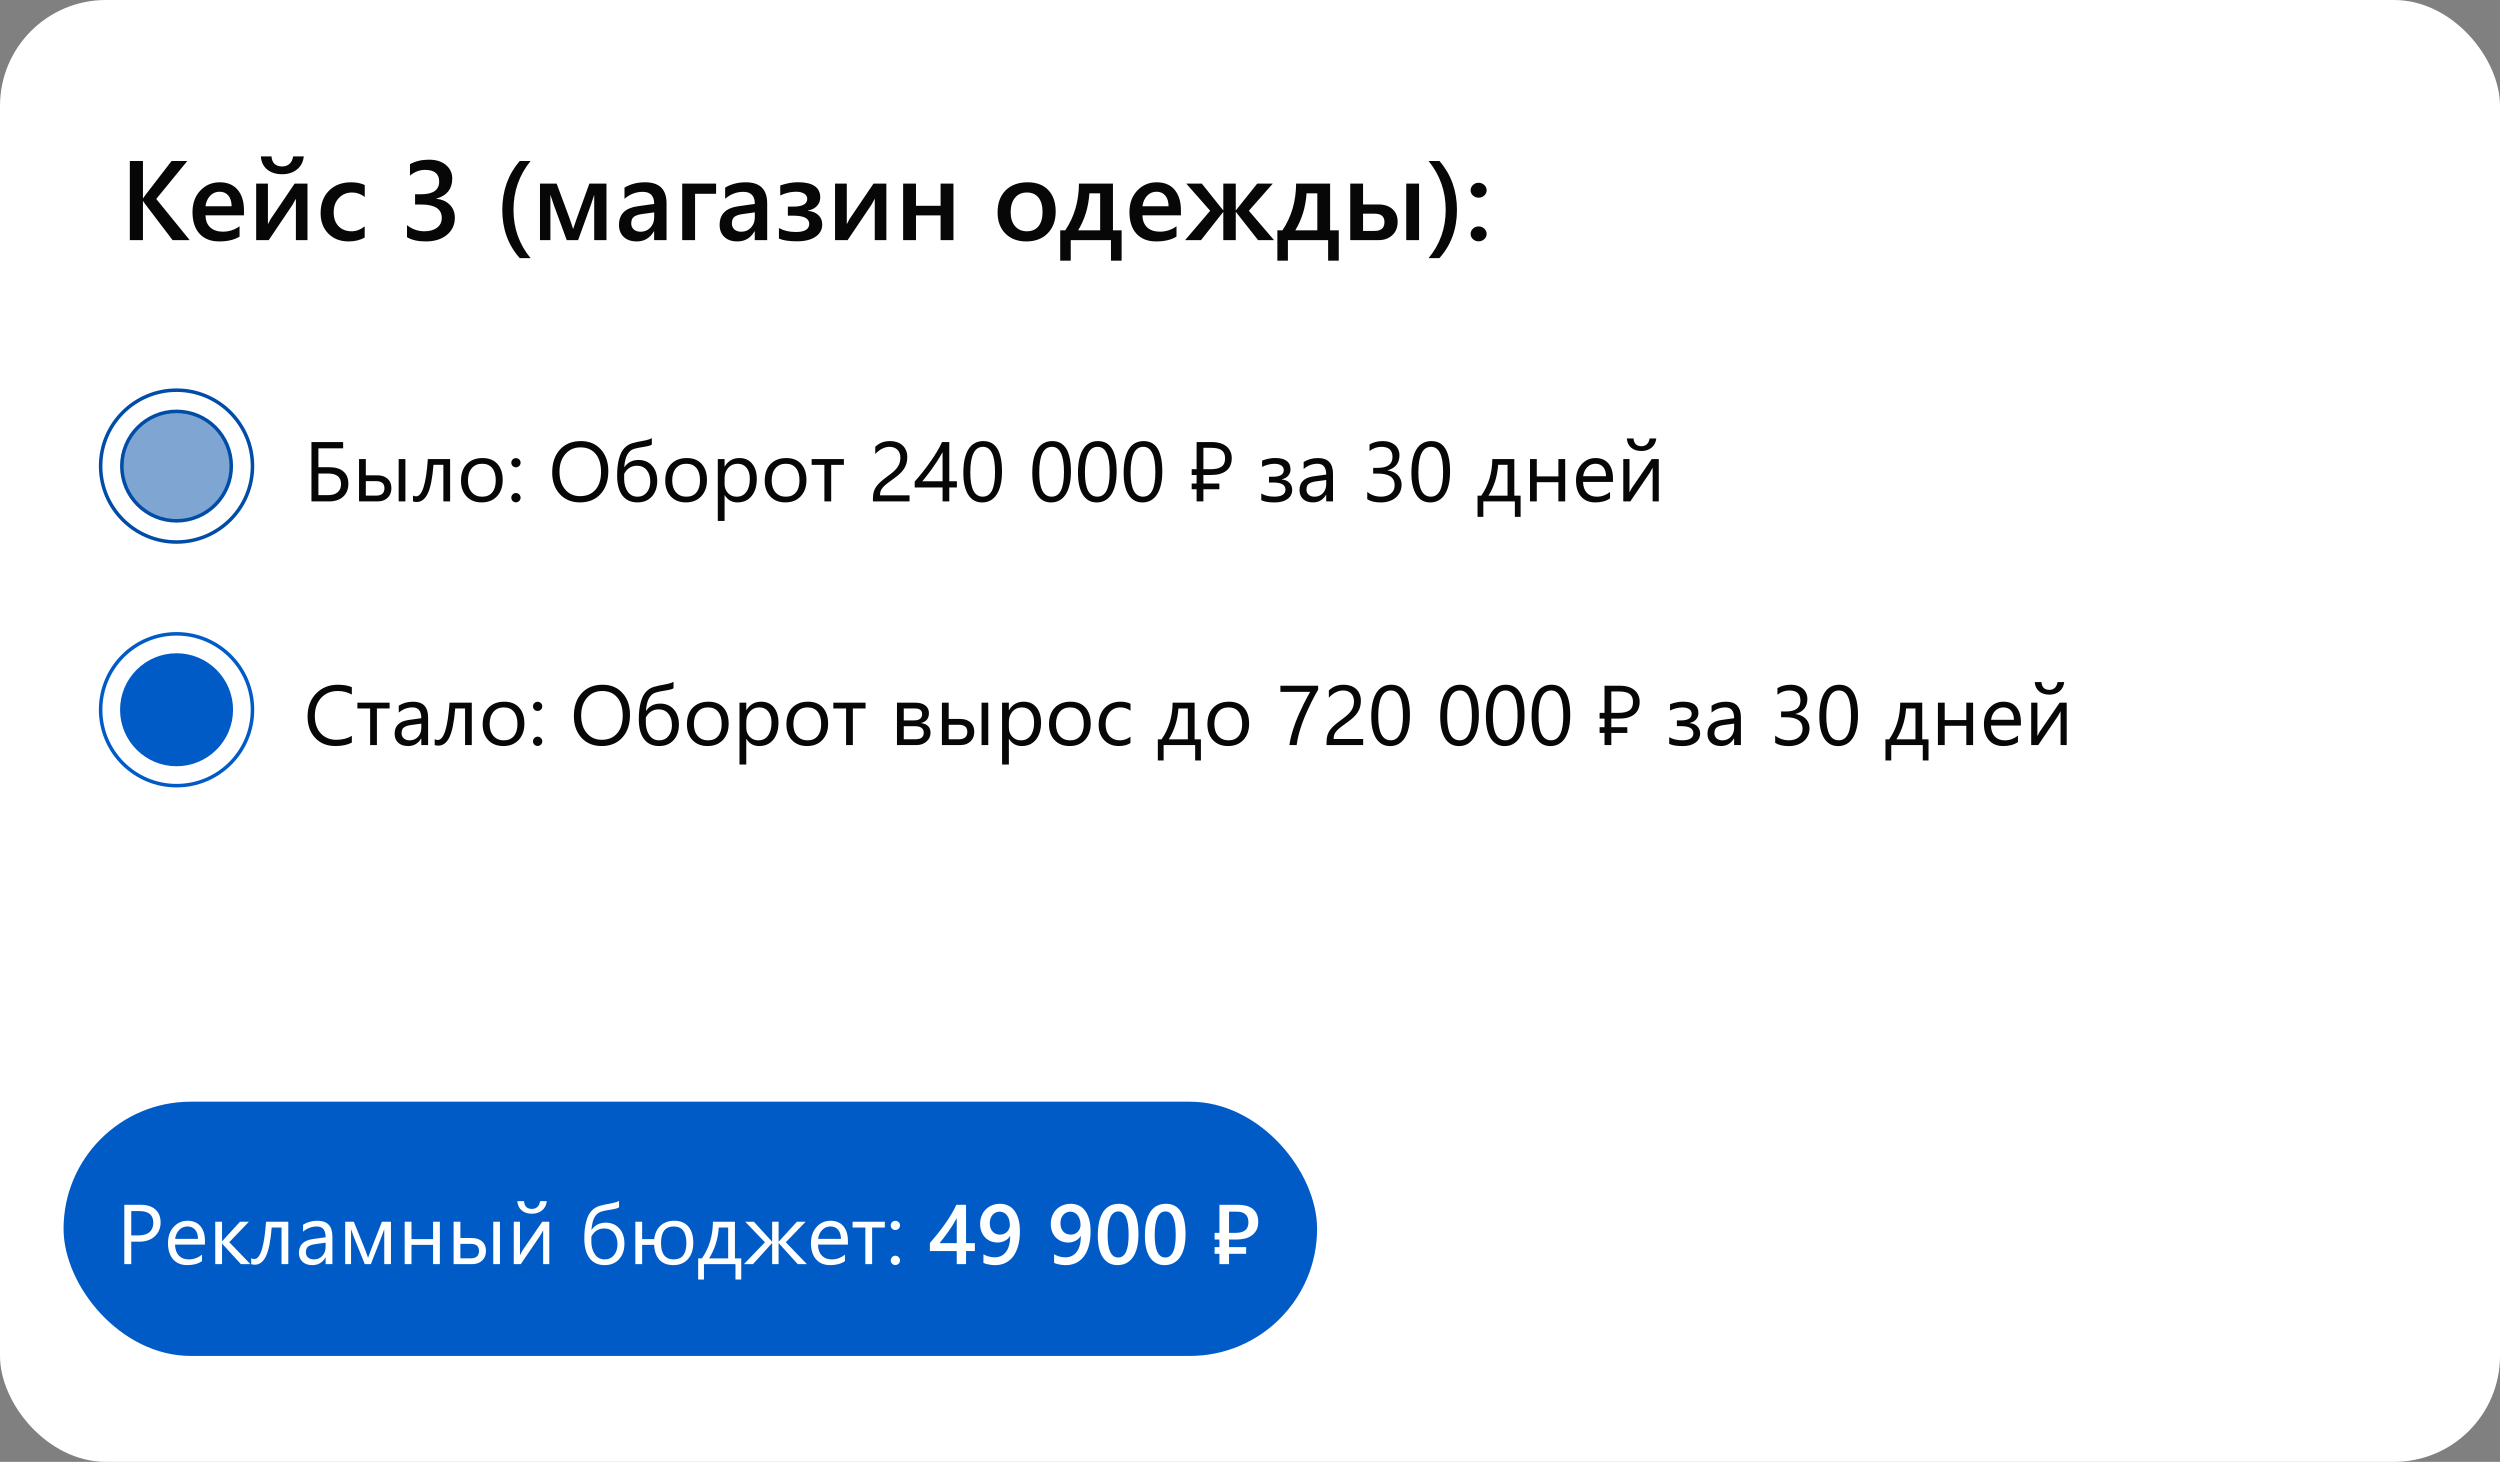
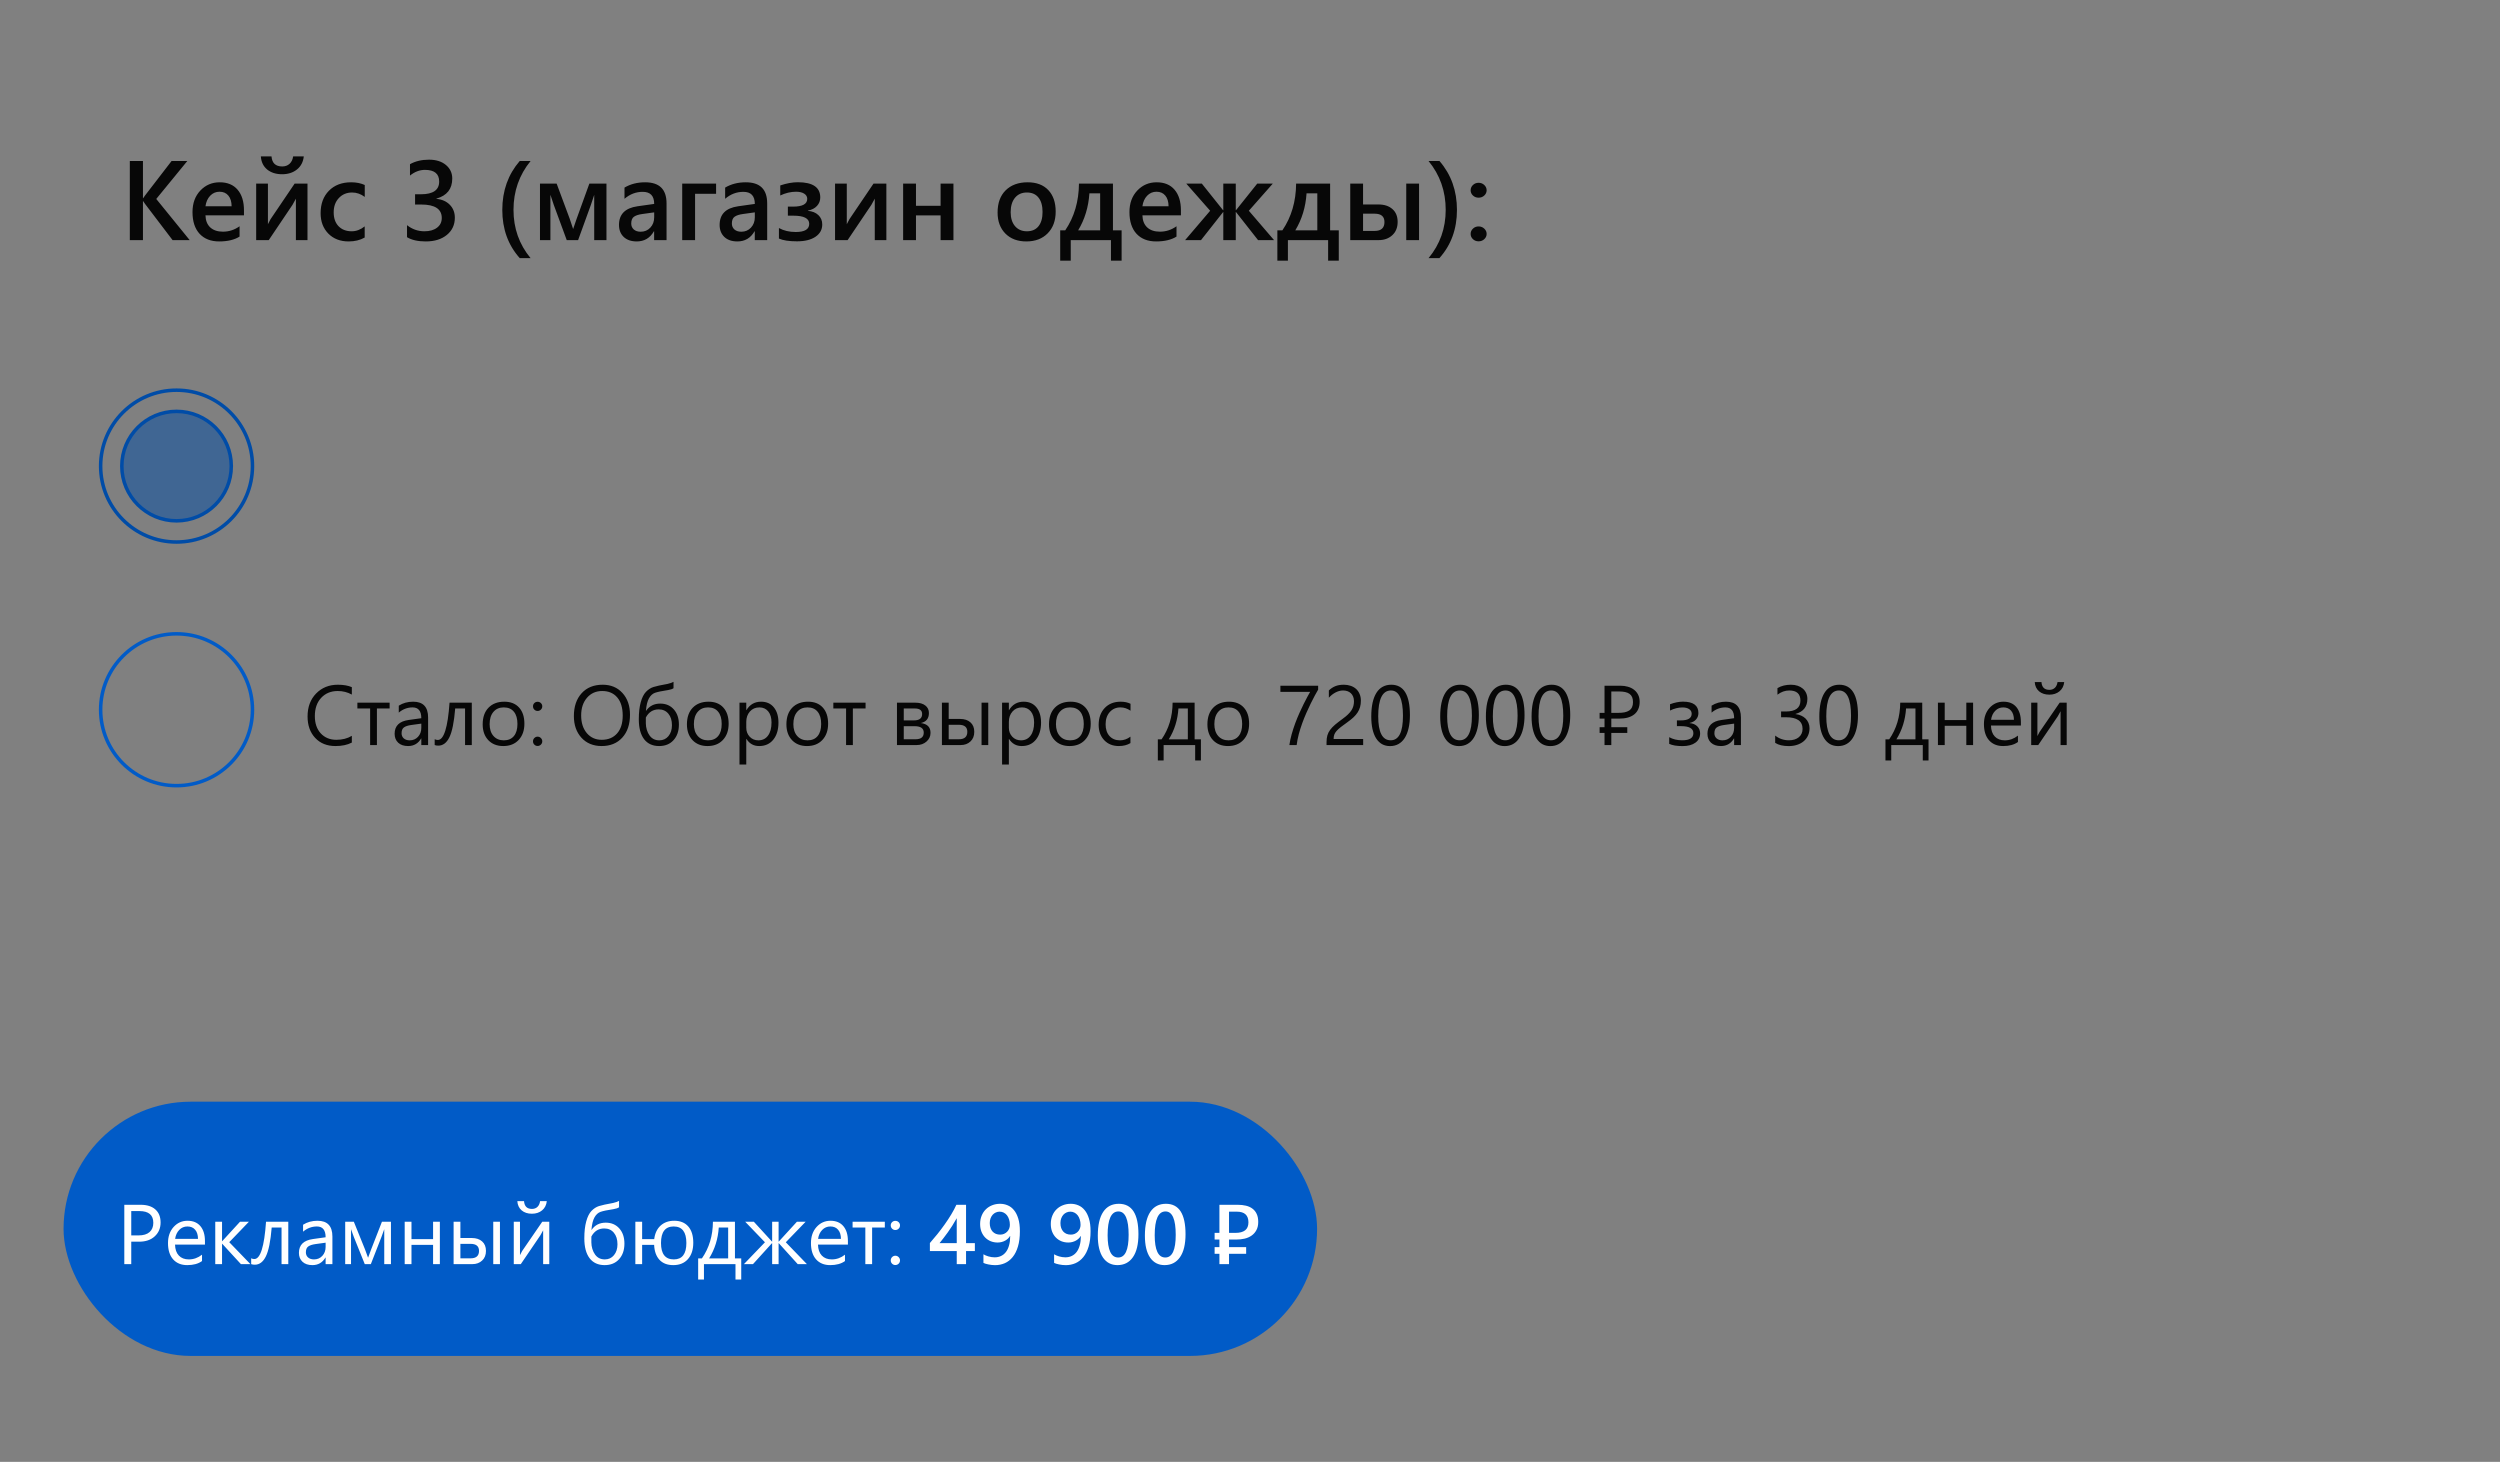
<svg xmlns="http://www.w3.org/2000/svg" width="708" height="414" viewBox="0 0 708 414" fill="none">
  <rect x="0" y="0" width="708" height="414" fill="#808080" stroke="none" />
-   <rect width="708" height="414" rx="30" fill="white" />
-   <path d="M88.203 142V125.195H97.18V126.977H90.172V132.32H93.359C95.031 132.32 96.332 132.727 97.262 133.539C98.191 134.344 98.656 135.492 98.656 136.984C98.656 138.531 98.168 139.754 97.191 140.652C96.215 141.551 94.883 142 93.195 142H88.203ZM90.172 134.102V140.219H92.938C94.102 140.219 95 139.945 95.633 139.398C96.266 138.852 96.582 138.086 96.582 137.102C96.582 135.102 95.367 134.102 92.938 134.102H90.172ZM114.805 142H112.906V130H114.805V142ZM101.68 142V130H103.602V134.605H106.836C108.062 134.605 109.035 134.926 109.754 135.566C110.48 136.207 110.844 137.102 110.844 138.25C110.844 139.406 110.48 140.32 109.754 140.992C109.027 141.664 108.109 142 107 142H101.68ZM103.602 136.258V140.359H106.484C108.078 140.359 108.875 139.656 108.875 138.25C108.875 136.922 108.07 136.258 106.461 136.258H103.602ZM127.473 142H125.562V131.629H122.773C122.453 135.512 121.902 138.238 121.121 139.809C120.348 141.379 119.305 142.164 117.992 142.164C117.594 142.164 117.25 142.109 116.961 142V140.348C117.234 140.488 117.531 140.559 117.852 140.559C119.57 140.559 120.676 137.039 121.168 130H127.473V142ZM136.391 142.281C134.617 142.281 133.199 141.723 132.137 140.605C131.082 139.48 130.555 137.992 130.555 136.141C130.555 134.125 131.105 132.551 132.207 131.418C133.309 130.285 134.797 129.719 136.672 129.719C138.461 129.719 139.855 130.27 140.855 131.371C141.863 132.473 142.367 134 142.367 135.953C142.367 137.867 141.824 139.402 140.738 140.559C139.66 141.707 138.211 142.281 136.391 142.281ZM136.531 131.336C135.297 131.336 134.32 131.758 133.602 132.602C132.883 133.438 132.523 134.594 132.523 136.07C132.523 137.492 132.887 138.613 133.613 139.434C134.34 140.254 135.312 140.664 136.531 140.664C137.773 140.664 138.727 140.262 139.391 139.457C140.062 138.652 140.398 137.508 140.398 136.023C140.398 134.523 140.062 133.367 139.391 132.555C138.727 131.742 137.773 131.336 136.531 131.336ZM146.105 132.344C145.746 132.344 145.438 132.215 145.18 131.957C144.93 131.699 144.805 131.391 144.805 131.031C144.805 130.672 144.93 130.367 145.18 130.117C145.438 129.867 145.746 129.742 146.105 129.742C146.473 129.742 146.785 129.867 147.043 130.117C147.301 130.367 147.43 130.672 147.43 131.031C147.43 131.391 147.301 131.699 147.043 131.957C146.785 132.215 146.473 132.344 146.105 132.344ZM146.105 142.258C145.746 142.258 145.438 142.129 145.18 141.871C144.93 141.613 144.805 141.305 144.805 140.945C144.805 140.586 144.93 140.277 145.18 140.02C145.438 139.754 145.746 139.621 146.105 139.621C146.473 139.621 146.785 139.754 147.043 140.02C147.301 140.277 147.43 140.586 147.43 140.945C147.43 141.305 147.301 141.613 147.043 141.871C146.785 142.129 146.473 142.258 146.105 142.258ZM164.258 142.281C161.875 142.281 159.965 141.496 158.527 139.926C157.098 138.355 156.383 136.312 156.383 133.797C156.383 131.094 157.113 128.938 158.574 127.328C160.035 125.719 162.023 124.914 164.539 124.914C166.859 124.914 168.727 125.695 170.141 127.258C171.562 128.82 172.273 130.863 172.273 133.387C172.273 136.129 171.547 138.297 170.094 139.891C168.641 141.484 166.695 142.281 164.258 142.281ZM164.398 126.695C162.633 126.695 161.199 127.332 160.098 128.605C158.996 129.879 158.445 131.551 158.445 133.621C158.445 135.691 158.98 137.359 160.051 138.625C161.129 139.883 162.531 140.512 164.258 140.512C166.102 140.512 167.555 139.91 168.617 138.707C169.68 137.504 170.211 135.82 170.211 133.656C170.211 131.438 169.695 129.723 168.664 128.512C167.633 127.301 166.211 126.695 164.398 126.695ZM184.602 124.094V125.898C184.281 126.133 183.766 126.309 183.055 126.426C181.297 126.691 180.066 126.949 179.363 127.199C178.668 127.441 178.094 127.965 177.641 128.77C177.195 129.574 176.91 130.75 176.785 132.297H176.832C177.77 130.938 179.105 130.258 180.84 130.258C182.426 130.258 183.703 130.801 184.672 131.887C185.641 132.973 186.125 134.406 186.125 136.188C186.125 138.023 185.617 139.5 184.602 140.617C183.594 141.727 182.234 142.281 180.523 142.281C178.68 142.281 177.258 141.629 176.258 140.324C175.266 139.012 174.77 137.141 174.77 134.711C174.77 132.82 174.949 131.219 175.309 129.906C175.668 128.586 176.164 127.594 176.797 126.93C177.438 126.266 178.145 125.809 178.918 125.559C179.699 125.309 181.035 125.016 182.926 124.68C183.676 124.508 184.234 124.312 184.602 124.094ZM176.762 134.195V135.859C176.77 136.484 176.863 137.098 177.043 137.699C177.223 138.301 177.48 138.832 177.816 139.293C178.152 139.754 178.547 140.098 179 140.324C179.461 140.551 179.984 140.664 180.57 140.664C181.641 140.664 182.504 140.266 183.16 139.469C183.824 138.664 184.156 137.637 184.156 136.387C184.156 135.012 183.816 133.922 183.137 133.117C182.465 132.305 181.555 131.898 180.406 131.898C178.797 131.898 177.582 132.664 176.762 134.195ZM194.234 142.281C192.461 142.281 191.043 141.723 189.98 140.605C188.926 139.48 188.398 137.992 188.398 136.141C188.398 134.125 188.949 132.551 190.051 131.418C191.152 130.285 192.641 129.719 194.516 129.719C196.305 129.719 197.699 130.27 198.699 131.371C199.707 132.473 200.211 134 200.211 135.953C200.211 137.867 199.668 139.402 198.582 140.559C197.504 141.707 196.055 142.281 194.234 142.281ZM194.375 131.336C193.141 131.336 192.164 131.758 191.445 132.602C190.727 133.438 190.367 134.594 190.367 136.07C190.367 137.492 190.73 138.613 191.457 139.434C192.184 140.254 193.156 140.664 194.375 140.664C195.617 140.664 196.57 140.262 197.234 139.457C197.906 138.652 198.242 137.508 198.242 136.023C198.242 134.523 197.906 133.367 197.234 132.555C196.57 131.742 195.617 131.336 194.375 131.336ZM205.25 140.266H205.203V147.52H203.281V130H205.203V132.109H205.25C206.195 130.516 207.578 129.719 209.398 129.719C210.945 129.719 212.152 130.258 213.02 131.336C213.887 132.406 214.32 133.844 214.32 135.648C214.32 137.656 213.832 139.266 212.855 140.477C211.879 141.68 210.543 142.281 208.848 142.281C207.293 142.281 206.094 141.609 205.25 140.266ZM205.203 135.426V137.102C205.203 138.094 205.523 138.938 206.164 139.633C206.812 140.32 207.633 140.664 208.625 140.664C209.789 140.664 210.699 140.219 211.355 139.328C212.02 138.438 212.352 137.199 212.352 135.613C212.352 134.277 212.043 133.23 211.426 132.473C210.809 131.715 209.973 131.336 208.918 131.336C207.801 131.336 206.902 131.727 206.223 132.508C205.543 133.281 205.203 134.254 205.203 135.426ZM222.406 142.281C220.633 142.281 219.215 141.723 218.152 140.605C217.098 139.48 216.57 137.992 216.57 136.141C216.57 134.125 217.121 132.551 218.223 131.418C219.324 130.285 220.812 129.719 222.688 129.719C224.477 129.719 225.871 130.27 226.871 131.371C227.879 132.473 228.383 134 228.383 135.953C228.383 137.867 227.84 139.402 226.754 140.559C225.676 141.707 224.227 142.281 222.406 142.281ZM222.547 131.336C221.312 131.336 220.336 131.758 219.617 132.602C218.898 133.438 218.539 134.594 218.539 136.07C218.539 137.492 218.902 138.613 219.629 139.434C220.355 140.254 221.328 140.664 222.547 140.664C223.789 140.664 224.742 140.262 225.406 139.457C226.078 138.652 226.414 137.508 226.414 136.023C226.414 134.523 226.078 133.367 225.406 132.555C224.742 131.742 223.789 131.336 222.547 131.336ZM238.988 131.641H235.391V142H233.469V131.641H229.859V130H238.988V131.641ZM254.984 129.602C254.984 129.086 254.902 128.637 254.738 128.254C254.582 127.871 254.363 127.555 254.082 127.305C253.809 127.047 253.484 126.855 253.109 126.73C252.734 126.605 252.328 126.543 251.891 126.543C251.516 126.543 251.148 126.594 250.789 126.695C250.43 126.797 250.078 126.938 249.734 127.117C249.398 127.297 249.07 127.512 248.75 127.762C248.438 128.012 248.145 128.289 247.871 128.594V126.531C248.41 126.008 249.012 125.609 249.676 125.336C250.348 125.055 251.164 124.914 252.125 124.914C252.812 124.914 253.449 125.016 254.035 125.219C254.621 125.414 255.129 125.703 255.559 126.086C255.988 126.469 256.324 126.941 256.566 127.504C256.816 128.066 256.941 128.711 256.941 129.438C256.941 130.102 256.863 130.703 256.707 131.242C256.559 131.781 256.328 132.289 256.016 132.766C255.711 133.242 255.324 133.699 254.855 134.137C254.387 134.574 253.836 135.02 253.203 135.473C252.414 136.035 251.762 136.516 251.246 136.914C250.738 137.312 250.332 137.688 250.027 138.039C249.73 138.383 249.52 138.73 249.395 139.082C249.277 139.426 249.219 139.824 249.219 140.277H257.586V142H247.215V141.168C247.215 140.449 247.293 139.816 247.449 139.27C247.605 138.723 247.863 138.203 248.223 137.711C248.582 137.219 249.051 136.727 249.629 136.234C250.215 135.742 250.93 135.188 251.773 134.57C252.383 134.133 252.891 133.715 253.297 133.316C253.711 132.918 254.043 132.52 254.293 132.121C254.543 131.723 254.719 131.32 254.82 130.914C254.93 130.5 254.984 130.062 254.984 129.602ZM268.836 125.195V136.293H270.992V138.051H268.836V142H266.938V138.051H259.039V136.387C259.773 135.559 260.516 134.676 261.266 133.738C262.016 132.793 262.73 131.836 263.41 130.867C264.098 129.898 264.73 128.934 265.309 127.973C265.895 127.004 266.387 126.078 266.785 125.195H268.836ZM261.207 136.293H266.938V128.066C266.352 129.09 265.797 130.004 265.273 130.809C264.75 131.613 264.25 132.344 263.773 133C263.305 133.656 262.855 134.25 262.426 134.781C261.996 135.312 261.59 135.816 261.207 136.293ZM283.766 133.527C283.766 134.934 283.637 136.18 283.379 137.266C283.129 138.352 282.762 139.27 282.277 140.02C281.801 140.762 281.211 141.328 280.508 141.719C279.812 142.102 279.02 142.293 278.129 142.293C277.285 142.293 276.531 142.109 275.867 141.742C275.211 141.367 274.656 140.824 274.203 140.113C273.75 139.402 273.406 138.531 273.172 137.5C272.938 136.461 272.82 135.273 272.82 133.938C272.82 132.469 272.941 131.172 273.184 130.047C273.434 128.922 273.797 127.98 274.273 127.223C274.75 126.457 275.34 125.883 276.043 125.5C276.754 125.109 277.566 124.914 278.48 124.914C282.004 124.914 283.766 127.785 283.766 133.527ZM281.797 133.715C281.797 128.934 280.66 126.543 278.387 126.543C275.988 126.543 274.789 128.977 274.789 133.844C274.789 138.383 275.965 140.652 278.316 140.652C280.637 140.652 281.797 138.34 281.797 133.715ZM303.289 133.527C303.289 134.934 303.16 136.18 302.902 137.266C302.652 138.352 302.285 139.27 301.801 140.02C301.324 140.762 300.734 141.328 300.031 141.719C299.336 142.102 298.543 142.293 297.652 142.293C296.809 142.293 296.055 142.109 295.391 141.742C294.734 141.367 294.18 140.824 293.727 140.113C293.273 139.402 292.93 138.531 292.695 137.5C292.461 136.461 292.344 135.273 292.344 133.938C292.344 132.469 292.465 131.172 292.707 130.047C292.957 128.922 293.32 127.98 293.797 127.223C294.273 126.457 294.863 125.883 295.566 125.5C296.277 125.109 297.09 124.914 298.004 124.914C301.527 124.914 303.289 127.785 303.289 133.527ZM301.32 133.715C301.32 128.934 300.184 126.543 297.91 126.543C295.512 126.543 294.312 128.977 294.312 133.844C294.312 138.383 295.488 140.652 297.84 140.652C300.16 140.652 301.32 138.34 301.32 133.715ZM316.227 133.527C316.227 134.934 316.098 136.18 315.84 137.266C315.59 138.352 315.223 139.27 314.738 140.02C314.262 140.762 313.672 141.328 312.969 141.719C312.273 142.102 311.48 142.293 310.59 142.293C309.746 142.293 308.992 142.109 308.328 141.742C307.672 141.367 307.117 140.824 306.664 140.113C306.211 139.402 305.867 138.531 305.633 137.5C305.398 136.461 305.281 135.273 305.281 133.938C305.281 132.469 305.402 131.172 305.645 130.047C305.895 128.922 306.258 127.98 306.734 127.223C307.211 126.457 307.801 125.883 308.504 125.5C309.215 125.109 310.027 124.914 310.941 124.914C314.465 124.914 316.227 127.785 316.227 133.527ZM314.258 133.715C314.258 128.934 313.121 126.543 310.848 126.543C308.449 126.543 307.25 128.977 307.25 133.844C307.25 138.383 308.426 140.652 310.777 140.652C313.098 140.652 314.258 138.34 314.258 133.715ZM329.164 133.527C329.164 134.934 329.035 136.18 328.777 137.266C328.527 138.352 328.16 139.27 327.676 140.02C327.199 140.762 326.609 141.328 325.906 141.719C325.211 142.102 324.418 142.293 323.527 142.293C322.684 142.293 321.93 142.109 321.266 141.742C320.609 141.367 320.055 140.824 319.602 140.113C319.148 139.402 318.805 138.531 318.57 137.5C318.336 136.461 318.219 135.273 318.219 133.938C318.219 132.469 318.34 131.172 318.582 130.047C318.832 128.922 319.195 127.98 319.672 127.223C320.148 126.457 320.738 125.883 321.441 125.5C322.152 125.109 322.965 124.914 323.879 124.914C327.402 124.914 329.164 127.785 329.164 133.527ZM327.195 133.715C327.195 128.934 326.059 126.543 323.785 126.543C321.387 126.543 320.188 128.977 320.188 133.844C320.188 138.383 321.363 140.652 323.715 140.652C326.035 140.652 327.195 138.34 327.195 133.715ZM340.801 134.512V136.938H345.324V138.566H340.801V142H338.879V138.566H337.484V136.938H338.879V134.512H337.484V132.883H338.879V125.195H343.426C344.145 125.195 344.828 125.289 345.477 125.477C346.133 125.656 346.707 125.934 347.199 126.309C347.699 126.684 348.094 127.156 348.383 127.727C348.68 128.297 348.828 128.969 348.828 129.742C348.828 130.539 348.695 131.234 348.43 131.828C348.172 132.422 347.793 132.918 347.293 133.316C346.793 133.715 346.184 134.016 345.465 134.219C344.746 134.414 343.926 134.512 343.004 134.512H340.801ZM340.801 126.824V132.883H342.758C343.438 132.883 344.035 132.832 344.551 132.73C345.074 132.621 345.512 132.449 345.863 132.215C346.223 131.973 346.492 131.656 346.672 131.266C346.852 130.875 346.941 130.398 346.941 129.836C346.941 129.281 346.859 128.812 346.695 128.43C346.531 128.047 346.285 127.738 345.957 127.504C345.629 127.262 345.219 127.09 344.727 126.988C344.234 126.879 343.66 126.824 343.004 126.824H340.801ZM357.195 141.66V139.773C358.242 140.359 359.465 140.652 360.863 140.652C362.98 140.652 364.039 139.98 364.039 138.637C364.039 137.309 362.879 136.645 360.559 136.645H359.375V135.016H360.5C362.539 135.016 363.559 134.383 363.559 133.117C363.559 132.578 363.324 132.148 362.855 131.828C362.387 131.508 361.746 131.348 360.934 131.348C359.77 131.348 358.602 131.641 357.43 132.227V130.434C358.758 129.949 359.977 129.707 361.086 129.707C364.008 129.707 365.469 130.781 365.469 132.93C365.469 133.625 365.25 134.227 364.812 134.734C364.383 135.234 363.777 135.566 362.996 135.73V135.789C363.887 135.859 364.602 136.16 365.141 136.691C365.68 137.223 365.949 137.895 365.949 138.707C365.949 139.801 365.508 140.672 364.625 141.32C363.742 141.969 362.527 142.293 360.98 142.293C359.332 142.293 358.07 142.082 357.195 141.66ZM377.504 142H375.582V140.125H375.535C374.699 141.562 373.469 142.281 371.844 142.281C370.648 142.281 369.711 141.965 369.031 141.332C368.359 140.699 368.023 139.859 368.023 138.812C368.023 136.57 369.344 135.266 371.984 134.898L375.582 134.395C375.582 132.355 374.758 131.336 373.109 131.336C371.664 131.336 370.359 131.828 369.195 132.812V130.844C370.375 130.094 371.734 129.719 373.273 129.719C376.094 129.719 377.504 131.211 377.504 134.195V142ZM375.582 135.93L372.688 136.328C371.797 136.453 371.125 136.676 370.672 136.996C370.219 137.309 369.992 137.867 369.992 138.672C369.992 139.258 370.199 139.738 370.613 140.113C371.035 140.48 371.594 140.664 372.289 140.664C373.242 140.664 374.027 140.332 374.645 139.668C375.27 138.996 375.582 138.148 375.582 137.125V135.93ZM396.934 137.242C396.934 138 396.789 138.691 396.5 139.316C396.219 139.934 395.816 140.465 395.293 140.91C394.777 141.348 394.156 141.688 393.43 141.93C392.703 142.172 391.902 142.293 391.027 142.293C389.426 142.293 388.152 141.988 387.207 141.379V139.316C388.34 140.207 389.637 140.652 391.098 140.652C391.684 140.652 392.211 140.578 392.68 140.43C393.156 140.281 393.562 140.066 393.898 139.785C394.242 139.504 394.504 139.164 394.684 138.766C394.871 138.367 394.965 137.918 394.965 137.418C394.965 135.223 393.402 134.125 390.277 134.125H388.883V132.496H390.207C392.973 132.496 394.355 131.465 394.355 129.402C394.355 127.496 393.301 126.543 391.191 126.543C390.004 126.543 388.891 126.941 387.852 127.738V125.875C388.922 125.234 390.195 124.914 391.672 124.914C392.375 124.914 393.012 125.012 393.582 125.207C394.152 125.402 394.641 125.676 395.047 126.027C395.453 126.379 395.766 126.801 395.984 127.293C396.211 127.785 396.324 128.328 396.324 128.922C396.324 131.133 395.207 132.555 392.973 133.188V133.234C393.543 133.297 394.07 133.438 394.555 133.656C395.039 133.867 395.457 134.145 395.809 134.488C396.16 134.832 396.434 135.238 396.629 135.707C396.832 136.168 396.934 136.68 396.934 137.242ZM410.656 133.527C410.656 134.934 410.527 136.18 410.27 137.266C410.02 138.352 409.652 139.27 409.168 140.02C408.691 140.762 408.102 141.328 407.398 141.719C406.703 142.102 405.91 142.293 405.02 142.293C404.176 142.293 403.422 142.109 402.758 141.742C402.102 141.367 401.547 140.824 401.094 140.113C400.641 139.402 400.297 138.531 400.062 137.5C399.828 136.461 399.711 135.273 399.711 133.938C399.711 132.469 399.832 131.172 400.074 130.047C400.324 128.922 400.688 127.98 401.164 127.223C401.641 126.457 402.23 125.883 402.934 125.5C403.645 125.109 404.457 124.914 405.371 124.914C408.895 124.914 410.656 127.785 410.656 133.527ZM408.688 133.715C408.688 128.934 407.551 126.543 405.277 126.543C402.879 126.543 401.68 128.977 401.68 133.844C401.68 138.383 402.855 140.652 405.207 140.652C407.527 140.652 408.688 138.34 408.688 133.715ZM430.637 146.371H429.008V142H420.078V146.371H418.438V140.371H419.504C421.551 137.418 422.59 133.961 422.621 130H428.855V140.371H430.637V146.371ZM426.934 140.371V131.629H424.273C424.062 134.863 423.152 137.777 421.543 140.371H426.934ZM443.258 142H441.336V136.551H435.219V142H433.297V130H435.219V134.922H441.336V130H443.258V142ZM456.793 136.48H448.32C448.352 137.816 448.711 138.848 449.398 139.574C450.086 140.301 451.031 140.664 452.234 140.664C453.586 140.664 454.828 140.219 455.961 139.328V141.133C454.906 141.898 453.512 142.281 451.777 142.281C450.082 142.281 448.75 141.738 447.781 140.652C446.812 139.559 446.328 138.023 446.328 136.047C446.328 134.18 446.855 132.66 447.91 131.488C448.973 130.309 450.289 129.719 451.859 129.719C453.43 129.719 454.645 130.227 455.504 131.242C456.363 132.258 456.793 133.668 456.793 135.473V136.48ZM454.824 134.852C454.816 133.742 454.547 132.879 454.016 132.262C453.492 131.645 452.762 131.336 451.824 131.336C450.918 131.336 450.148 131.66 449.516 132.309C448.883 132.957 448.492 133.805 448.344 134.852H454.824ZM469.766 142H468.031V132.426C467.859 132.762 467.598 133.234 467.246 133.844L461.703 142H459.711V130H461.469V139.457C461.562 139.23 461.766 138.844 462.078 138.297L467.773 130H469.766V142ZM469.062 124.164C468.945 125.266 468.5 126.137 467.727 126.777C466.961 127.41 466 127.727 464.844 127.727C463.656 127.727 462.688 127.41 461.938 126.777C461.195 126.137 460.789 125.266 460.719 124.164H462.617C462.727 125.633 463.477 126.367 464.867 126.367C465.492 126.367 466.008 126.176 466.414 125.793C466.82 125.402 467.07 124.859 467.164 124.164H469.062Z" fill="#070707" />
  <path d="M99.641 210.297C98.398 210.953 96.852 211.281 95 211.281C92.609 211.281 90.695 210.512 89.258 208.973C87.82 207.434 87.102 205.414 87.102 202.914C87.102 200.227 87.91 198.055 89.527 196.398C91.144 194.742 93.195 193.914 95.68 193.914C97.273 193.914 98.594 194.145 99.641 194.605V196.703C98.438 196.031 97.109 195.695 95.656 195.695C93.727 195.695 92.16 196.34 90.957 197.629C89.762 198.918 89.164 200.641 89.164 202.797C89.164 204.844 89.723 206.477 90.84 207.695C91.965 208.906 93.438 209.512 95.258 209.512C96.945 209.512 98.406 209.137 99.641 208.387V210.297ZM110.34 200.641H106.742V211H104.82V200.641H101.211V199H110.34V200.641ZM121.238 211H119.316V209.125H119.27C118.434 210.562 117.203 211.281 115.578 211.281C114.383 211.281 113.445 210.965 112.766 210.332C112.094 209.699 111.758 208.859 111.758 207.812C111.758 205.57 113.078 204.266 115.719 203.898L119.316 203.395C119.316 201.355 118.492 200.336 116.844 200.336C115.398 200.336 114.094 200.828 112.93 201.812V199.844C114.109 199.094 115.469 198.719 117.008 198.719C119.828 198.719 121.238 200.211 121.238 203.195V211ZM119.316 204.93L116.422 205.328C115.531 205.453 114.859 205.676 114.406 205.996C113.953 206.309 113.727 206.867 113.727 207.672C113.727 208.258 113.934 208.738 114.348 209.113C114.77 209.48 115.328 209.664 116.023 209.664C116.977 209.664 117.762 209.332 118.379 208.668C119.004 207.996 119.316 207.148 119.316 206.125V204.93ZM133.613 211H131.703V200.629H128.914C128.594 204.512 128.043 207.238 127.262 208.809C126.488 210.379 125.445 211.164 124.133 211.164C123.734 211.164 123.391 211.109 123.102 211V209.348C123.375 209.488 123.672 209.559 123.992 209.559C125.711 209.559 126.816 206.039 127.309 199H133.613V211ZM142.531 211.281C140.758 211.281 139.34 210.723 138.277 209.605C137.223 208.48 136.695 206.992 136.695 205.141C136.695 203.125 137.246 201.551 138.348 200.418C139.449 199.285 140.938 198.719 142.812 198.719C144.602 198.719 145.996 199.27 146.996 200.371C148.004 201.473 148.508 203 148.508 204.953C148.508 206.867 147.965 208.402 146.879 209.559C145.801 210.707 144.352 211.281 142.531 211.281ZM142.672 200.336C141.438 200.336 140.461 200.758 139.742 201.602C139.023 202.438 138.664 203.594 138.664 205.07C138.664 206.492 139.027 207.613 139.754 208.434C140.48 209.254 141.453 209.664 142.672 209.664C143.914 209.664 144.867 209.262 145.531 208.457C146.203 207.652 146.539 206.508 146.539 205.023C146.539 203.523 146.203 202.367 145.531 201.555C144.867 200.742 143.914 200.336 142.672 200.336ZM152.246 201.344C151.887 201.344 151.578 201.215 151.32 200.957C151.07 200.699 150.945 200.391 150.945 200.031C150.945 199.672 151.07 199.367 151.32 199.117C151.578 198.867 151.887 198.742 152.246 198.742C152.613 198.742 152.926 198.867 153.184 199.117C153.441 199.367 153.57 199.672 153.57 200.031C153.57 200.391 153.441 200.699 153.184 200.957C152.926 201.215 152.613 201.344 152.246 201.344ZM152.246 211.258C151.887 211.258 151.578 211.129 151.32 210.871C151.07 210.613 150.945 210.305 150.945 209.945C150.945 209.586 151.07 209.277 151.32 209.02C151.578 208.754 151.887 208.621 152.246 208.621C152.613 208.621 152.926 208.754 153.184 209.02C153.441 209.277 153.57 209.586 153.57 209.945C153.57 210.305 153.441 210.613 153.184 210.871C152.926 211.129 152.613 211.258 152.246 211.258ZM170.398 211.281C168.016 211.281 166.105 210.496 164.668 208.926C163.238 207.355 162.523 205.312 162.523 202.797C162.523 200.094 163.254 197.938 164.715 196.328C166.176 194.719 168.164 193.914 170.68 193.914C173 193.914 174.867 194.695 176.281 196.258C177.703 197.82 178.414 199.863 178.414 202.387C178.414 205.129 177.688 207.297 176.234 208.891C174.781 210.484 172.836 211.281 170.398 211.281ZM170.539 195.695C168.773 195.695 167.34 196.332 166.238 197.605C165.137 198.879 164.586 200.551 164.586 202.621C164.586 204.691 165.121 206.359 166.191 207.625C167.27 208.883 168.672 209.512 170.398 209.512C172.242 209.512 173.695 208.91 174.758 207.707C175.82 206.504 176.352 204.82 176.352 202.656C176.352 200.438 175.836 198.723 174.805 197.512C173.773 196.301 172.352 195.695 170.539 195.695ZM190.742 193.094V194.898C190.422 195.133 189.906 195.309 189.195 195.426C187.438 195.691 186.207 195.949 185.504 196.199C184.809 196.441 184.234 196.965 183.781 197.77C183.336 198.574 183.051 199.75 182.926 201.297H182.973C183.91 199.938 185.246 199.258 186.98 199.258C188.566 199.258 189.844 199.801 190.812 200.887C191.781 201.973 192.266 203.406 192.266 205.188C192.266 207.023 191.758 208.5 190.742 209.617C189.734 210.727 188.375 211.281 186.664 211.281C184.82 211.281 183.398 210.629 182.398 209.324C181.406 208.012 180.91 206.141 180.91 203.711C180.91 201.82 181.09 200.219 181.449 198.906C181.809 197.586 182.305 196.594 182.938 195.93C183.578 195.266 184.285 194.809 185.059 194.559C185.84 194.309 187.176 194.016 189.066 193.68C189.816 193.508 190.375 193.312 190.742 193.094ZM182.902 203.195V204.859C182.91 205.484 183.004 206.098 183.184 206.699C183.363 207.301 183.621 207.832 183.957 208.293C184.293 208.754 184.688 209.098 185.141 209.324C185.602 209.551 186.125 209.664 186.711 209.664C187.781 209.664 188.645 209.266 189.301 208.469C189.965 207.664 190.297 206.637 190.297 205.387C190.297 204.012 189.957 202.922 189.277 202.117C188.605 201.305 187.695 200.898 186.547 200.898C184.938 200.898 183.723 201.664 182.902 203.195ZM200.375 211.281C198.602 211.281 197.184 210.723 196.121 209.605C195.066 208.48 194.539 206.992 194.539 205.141C194.539 203.125 195.09 201.551 196.191 200.418C197.293 199.285 198.781 198.719 200.656 198.719C202.445 198.719 203.84 199.27 204.84 200.371C205.848 201.473 206.352 203 206.352 204.953C206.352 206.867 205.809 208.402 204.723 209.559C203.645 210.707 202.195 211.281 200.375 211.281ZM200.516 200.336C199.281 200.336 198.305 200.758 197.586 201.602C196.867 202.438 196.508 203.594 196.508 205.07C196.508 206.492 196.871 207.613 197.598 208.434C198.324 209.254 199.297 209.664 200.516 209.664C201.758 209.664 202.711 209.262 203.375 208.457C204.047 207.652 204.383 206.508 204.383 205.023C204.383 203.523 204.047 202.367 203.375 201.555C202.711 200.742 201.758 200.336 200.516 200.336ZM211.391 209.266H211.344V216.52H209.422V199H211.344V201.109H211.391C212.336 199.516 213.719 198.719 215.539 198.719C217.086 198.719 218.293 199.258 219.16 200.336C220.027 201.406 220.461 202.844 220.461 204.648C220.461 206.656 219.973 208.266 218.996 209.477C218.02 210.68 216.684 211.281 214.988 211.281C213.434 211.281 212.234 210.609 211.391 209.266ZM211.344 204.426V206.102C211.344 207.094 211.664 207.938 212.305 208.633C212.953 209.32 213.773 209.664 214.766 209.664C215.93 209.664 216.84 209.219 217.496 208.328C218.16 207.438 218.492 206.199 218.492 204.613C218.492 203.277 218.184 202.23 217.566 201.473C216.949 200.715 216.113 200.336 215.059 200.336C213.941 200.336 213.043 200.727 212.363 201.508C211.684 202.281 211.344 203.254 211.344 204.426ZM228.547 211.281C226.773 211.281 225.355 210.723 224.293 209.605C223.238 208.48 222.711 206.992 222.711 205.141C222.711 203.125 223.262 201.551 224.363 200.418C225.465 199.285 226.953 198.719 228.828 198.719C230.617 198.719 232.012 199.27 233.012 200.371C234.02 201.473 234.523 203 234.523 204.953C234.523 206.867 233.98 208.402 232.895 209.559C231.816 210.707 230.367 211.281 228.547 211.281ZM228.688 200.336C227.453 200.336 226.477 200.758 225.758 201.602C225.039 202.438 224.68 203.594 224.68 205.07C224.68 206.492 225.043 207.613 225.77 208.434C226.496 209.254 227.469 209.664 228.688 209.664C229.93 209.664 230.883 209.262 231.547 208.457C232.219 207.652 232.555 206.508 232.555 205.023C232.555 203.523 232.219 202.367 231.547 201.555C230.883 200.742 229.93 200.336 228.688 200.336ZM245.129 200.641H241.531V211H239.609V200.641H236V199H245.129V200.641ZM254.023 211V199H259.25C260.43 199 261.359 199.262 262.039 199.785C262.727 200.309 263.07 201.023 263.07 201.93C263.07 203.484 262.305 204.43 260.773 204.766C262.609 205 263.527 205.926 263.527 207.543C263.527 208.52 263.148 209.34 262.391 210.004C261.641 210.668 260.707 211 259.59 211H254.023ZM255.945 200.641V204.016H258.828C260.375 204.016 261.148 203.414 261.148 202.211C261.148 201.164 260.453 200.641 259.062 200.641H255.945ZM255.945 205.656V209.359H259.273C260.828 209.359 261.605 208.73 261.605 207.473C261.605 206.262 260.734 205.656 258.992 205.656H255.945ZM279.875 211H277.977V199H279.875V211ZM266.75 211V199H268.672V203.605H271.906C273.133 203.605 274.105 203.926 274.824 204.566C275.551 205.207 275.914 206.102 275.914 207.25C275.914 208.406 275.551 209.32 274.824 209.992C274.098 210.664 273.18 211 272.07 211H266.75ZM268.672 205.258V209.359H271.555C273.148 209.359 273.945 208.656 273.945 207.25C273.945 205.922 273.141 205.258 271.531 205.258H268.672ZM285.758 209.266H285.711V216.52H283.789V199H285.711V201.109H285.758C286.703 199.516 288.086 198.719 289.906 198.719C291.453 198.719 292.66 199.258 293.527 200.336C294.395 201.406 294.828 202.844 294.828 204.648C294.828 206.656 294.34 208.266 293.363 209.477C292.387 210.68 291.051 211.281 289.355 211.281C287.801 211.281 286.602 210.609 285.758 209.266ZM285.711 204.426V206.102C285.711 207.094 286.031 207.938 286.672 208.633C287.32 209.32 288.141 209.664 289.133 209.664C290.297 209.664 291.207 209.219 291.863 208.328C292.527 207.438 292.859 206.199 292.859 204.613C292.859 203.277 292.551 202.23 291.934 201.473C291.316 200.715 290.48 200.336 289.426 200.336C288.309 200.336 287.41 200.727 286.73 201.508C286.051 202.281 285.711 203.254 285.711 204.426ZM302.914 211.281C301.141 211.281 299.723 210.723 298.66 209.605C297.605 208.48 297.078 206.992 297.078 205.141C297.078 203.125 297.629 201.551 298.73 200.418C299.832 199.285 301.32 198.719 303.195 198.719C304.984 198.719 306.379 199.27 307.379 200.371C308.387 201.473 308.891 203 308.891 204.953C308.891 206.867 308.348 208.402 307.262 209.559C306.184 210.707 304.734 211.281 302.914 211.281ZM303.055 200.336C301.82 200.336 300.844 200.758 300.125 201.602C299.406 202.438 299.047 203.594 299.047 205.07C299.047 206.492 299.41 207.613 300.137 208.434C300.863 209.254 301.836 209.664 303.055 209.664C304.297 209.664 305.25 209.262 305.914 208.457C306.586 207.652 306.922 206.508 306.922 205.023C306.922 203.523 306.586 202.367 305.914 201.555C305.25 200.742 304.297 200.336 303.055 200.336ZM320.141 210.449C319.219 211.004 318.125 211.281 316.859 211.281C315.148 211.281 313.766 210.727 312.711 209.617C311.664 208.5 311.141 207.055 311.141 205.281C311.141 203.305 311.707 201.719 312.84 200.523C313.973 199.32 315.484 198.719 317.375 198.719C318.43 198.719 319.359 198.914 320.164 199.305V201.273C319.273 200.648 318.32 200.336 317.305 200.336C316.078 200.336 315.07 200.777 314.281 201.66C313.5 202.535 313.109 203.688 313.109 205.117C313.109 206.523 313.477 207.633 314.211 208.445C314.953 209.258 315.945 209.664 317.188 209.664C318.234 209.664 319.219 209.316 320.141 208.621V210.449ZM340.098 215.371H338.469V211H329.539V215.371H327.898V209.371H328.965C331.012 206.418 332.051 202.961 332.082 199H338.316V209.371H340.098V215.371ZM336.395 209.371V200.629H333.734C333.523 203.863 332.613 206.777 331.004 209.371H336.395ZM347.773 211.281C346 211.281 344.582 210.723 343.52 209.605C342.465 208.48 341.938 206.992 341.938 205.141C341.938 203.125 342.488 201.551 343.59 200.418C344.691 199.285 346.18 198.719 348.055 198.719C349.844 198.719 351.238 199.27 352.238 200.371C353.246 201.473 353.75 203 353.75 204.953C353.75 206.867 353.207 208.402 352.121 209.559C351.043 210.707 349.594 211.281 347.773 211.281ZM347.914 200.336C346.68 200.336 345.703 200.758 344.984 201.602C344.266 202.438 343.906 203.594 343.906 205.07C343.906 206.492 344.27 207.613 344.996 208.434C345.723 209.254 346.695 209.664 347.914 209.664C349.156 209.664 350.109 209.262 350.773 208.457C351.445 207.652 351.781 206.508 351.781 205.023C351.781 203.523 351.445 202.367 350.773 201.555C350.109 200.742 349.156 200.336 347.914 200.336ZM373.297 195.309C373.039 195.754 372.727 196.309 372.359 196.973C372 197.637 371.617 198.383 371.211 199.211C370.805 200.039 370.391 200.93 369.969 201.883C369.547 202.836 369.152 203.82 368.785 204.836C368.418 205.852 368.094 206.883 367.812 207.93C367.539 208.969 367.34 209.992 367.215 211H365.152C365.293 210 365.508 208.98 365.797 207.941C366.094 206.895 366.426 205.871 366.793 204.871C367.168 203.863 367.562 202.895 367.977 201.965C368.391 201.035 368.793 200.18 369.184 199.398C369.574 198.617 369.93 197.93 370.25 197.336C370.578 196.734 370.84 196.266 371.035 195.93H362.609V194.195H373.297V195.309ZM383.445 198.602C383.445 198.086 383.363 197.637 383.199 197.254C383.043 196.871 382.824 196.555 382.543 196.305C382.27 196.047 381.945 195.855 381.57 195.73C381.195 195.605 380.789 195.543 380.352 195.543C379.977 195.543 379.609 195.594 379.25 195.695C378.891 195.797 378.539 195.938 378.195 196.117C377.859 196.297 377.531 196.512 377.211 196.762C376.898 197.012 376.605 197.289 376.332 197.594V195.531C376.871 195.008 377.473 194.609 378.137 194.336C378.809 194.055 379.625 193.914 380.586 193.914C381.273 193.914 381.91 194.016 382.496 194.219C383.082 194.414 383.59 194.703 384.02 195.086C384.449 195.469 384.785 195.941 385.027 196.504C385.277 197.066 385.402 197.711 385.402 198.438C385.402 199.102 385.324 199.703 385.168 200.242C385.02 200.781 384.789 201.289 384.477 201.766C384.172 202.242 383.785 202.699 383.316 203.137C382.848 203.574 382.297 204.02 381.664 204.473C380.875 205.035 380.223 205.516 379.707 205.914C379.199 206.312 378.793 206.688 378.488 207.039C378.191 207.383 377.98 207.73 377.855 208.082C377.738 208.426 377.68 208.824 377.68 209.277H386.047V211H375.676V210.168C375.676 209.449 375.754 208.816 375.91 208.27C376.066 207.723 376.324 207.203 376.684 206.711C377.043 206.219 377.512 205.727 378.09 205.234C378.676 204.742 379.391 204.188 380.234 203.57C380.844 203.133 381.352 202.715 381.758 202.316C382.172 201.918 382.504 201.52 382.754 201.121C383.004 200.723 383.18 200.32 383.281 199.914C383.391 199.5 383.445 199.062 383.445 198.602ZM399.289 202.527C399.289 203.934 399.16 205.18 398.902 206.266C398.652 207.352 398.285 208.27 397.801 209.02C397.324 209.762 396.734 210.328 396.031 210.719C395.336 211.102 394.543 211.293 393.652 211.293C392.809 211.293 392.055 211.109 391.391 210.742C390.734 210.367 390.18 209.824 389.727 209.113C389.273 208.402 388.93 207.531 388.695 206.5C388.461 205.461 388.344 204.273 388.344 202.938C388.344 201.469 388.465 200.172 388.707 199.047C388.957 197.922 389.32 196.98 389.797 196.223C390.273 195.457 390.863 194.883 391.566 194.5C392.277 194.109 393.09 193.914 394.004 193.914C397.527 193.914 399.289 196.785 399.289 202.527ZM397.32 202.715C397.32 197.934 396.184 195.543 393.91 195.543C391.512 195.543 390.312 197.977 390.312 202.844C390.312 207.383 391.488 209.652 393.84 209.652C396.16 209.652 397.32 207.34 397.32 202.715ZM418.812 202.527C418.812 203.934 418.684 205.18 418.426 206.266C418.176 207.352 417.809 208.27 417.324 209.02C416.848 209.762 416.258 210.328 415.555 210.719C414.859 211.102 414.066 211.293 413.176 211.293C412.332 211.293 411.578 211.109 410.914 210.742C410.258 210.367 409.703 209.824 409.25 209.113C408.797 208.402 408.453 207.531 408.219 206.5C407.984 205.461 407.867 204.273 407.867 202.938C407.867 201.469 407.988 200.172 408.23 199.047C408.48 197.922 408.844 196.98 409.32 196.223C409.797 195.457 410.387 194.883 411.09 194.5C411.801 194.109 412.613 193.914 413.527 193.914C417.051 193.914 418.812 196.785 418.812 202.527ZM416.844 202.715C416.844 197.934 415.707 195.543 413.434 195.543C411.035 195.543 409.836 197.977 409.836 202.844C409.836 207.383 411.012 209.652 413.363 209.652C415.684 209.652 416.844 207.34 416.844 202.715ZM431.75 202.527C431.75 203.934 431.621 205.18 431.363 206.266C431.113 207.352 430.746 208.27 430.262 209.02C429.785 209.762 429.195 210.328 428.492 210.719C427.797 211.102 427.004 211.293 426.113 211.293C425.27 211.293 424.516 211.109 423.852 210.742C423.195 210.367 422.641 209.824 422.188 209.113C421.734 208.402 421.391 207.531 421.156 206.5C420.922 205.461 420.805 204.273 420.805 202.938C420.805 201.469 420.926 200.172 421.168 199.047C421.418 197.922 421.781 196.98 422.258 196.223C422.734 195.457 423.324 194.883 424.027 194.5C424.738 194.109 425.551 193.914 426.465 193.914C429.988 193.914 431.75 196.785 431.75 202.527ZM429.781 202.715C429.781 197.934 428.645 195.543 426.371 195.543C423.973 195.543 422.773 197.977 422.773 202.844C422.773 207.383 423.949 209.652 426.301 209.652C428.621 209.652 429.781 207.34 429.781 202.715ZM444.688 202.527C444.688 203.934 444.559 205.18 444.301 206.266C444.051 207.352 443.684 208.27 443.199 209.02C442.723 209.762 442.133 210.328 441.43 210.719C440.734 211.102 439.941 211.293 439.051 211.293C438.207 211.293 437.453 211.109 436.789 210.742C436.133 210.367 435.578 209.824 435.125 209.113C434.672 208.402 434.328 207.531 434.094 206.5C433.859 205.461 433.742 204.273 433.742 202.938C433.742 201.469 433.863 200.172 434.105 199.047C434.355 197.922 434.719 196.98 435.195 196.223C435.672 195.457 436.262 194.883 436.965 194.5C437.676 194.109 438.488 193.914 439.402 193.914C442.926 193.914 444.688 196.785 444.688 202.527ZM442.719 202.715C442.719 197.934 441.582 195.543 439.309 195.543C436.91 195.543 435.711 197.977 435.711 202.844C435.711 207.383 436.887 209.652 439.238 209.652C441.559 209.652 442.719 207.34 442.719 202.715ZM456.324 203.512V205.938H460.848V207.566H456.324V211H454.402V207.566H453.008V205.938H454.402V203.512H453.008V201.883H454.402V194.195H458.949C459.668 194.195 460.352 194.289 461 194.477C461.656 194.656 462.23 194.934 462.723 195.309C463.223 195.684 463.617 196.156 463.906 196.727C464.203 197.297 464.352 197.969 464.352 198.742C464.352 199.539 464.219 200.234 463.953 200.828C463.695 201.422 463.316 201.918 462.816 202.316C462.316 202.715 461.707 203.016 460.988 203.219C460.27 203.414 459.449 203.512 458.527 203.512H456.324ZM456.324 195.824V201.883H458.281C458.961 201.883 459.559 201.832 460.074 201.73C460.598 201.621 461.035 201.449 461.387 201.215C461.746 200.973 462.016 200.656 462.195 200.266C462.375 199.875 462.465 199.398 462.465 198.836C462.465 198.281 462.383 197.812 462.219 197.43C462.055 197.047 461.809 196.738 461.48 196.504C461.152 196.262 460.742 196.09 460.25 195.988C459.758 195.879 459.184 195.824 458.527 195.824H456.324ZM472.719 210.66V208.773C473.766 209.359 474.988 209.652 476.387 209.652C478.504 209.652 479.562 208.98 479.562 207.637C479.562 206.309 478.402 205.645 476.082 205.645H474.898V204.016H476.023C478.062 204.016 479.082 203.383 479.082 202.117C479.082 201.578 478.848 201.148 478.379 200.828C477.91 200.508 477.27 200.348 476.457 200.348C475.293 200.348 474.125 200.641 472.953 201.227V199.434C474.281 198.949 475.5 198.707 476.609 198.707C479.531 198.707 480.992 199.781 480.992 201.93C480.992 202.625 480.773 203.227 480.336 203.734C479.906 204.234 479.301 204.566 478.52 204.73V204.789C479.41 204.859 480.125 205.16 480.664 205.691C481.203 206.223 481.473 206.895 481.473 207.707C481.473 208.801 481.031 209.672 480.148 210.32C479.266 210.969 478.051 211.293 476.504 211.293C474.855 211.293 473.594 211.082 472.719 210.66ZM493.027 211H491.105V209.125H491.059C490.223 210.562 488.992 211.281 487.367 211.281C486.172 211.281 485.234 210.965 484.555 210.332C483.883 209.699 483.547 208.859 483.547 207.812C483.547 205.57 484.867 204.266 487.508 203.898L491.105 203.395C491.105 201.355 490.281 200.336 488.633 200.336C487.188 200.336 485.883 200.828 484.719 201.812V199.844C485.898 199.094 487.258 198.719 488.797 198.719C491.617 198.719 493.027 200.211 493.027 203.195V211ZM491.105 204.93L488.211 205.328C487.32 205.453 486.648 205.676 486.195 205.996C485.742 206.309 485.516 206.867 485.516 207.672C485.516 208.258 485.723 208.738 486.137 209.113C486.559 209.48 487.117 209.664 487.812 209.664C488.766 209.664 489.551 209.332 490.168 208.668C490.793 207.996 491.105 207.148 491.105 206.125V204.93ZM512.457 206.242C512.457 207 512.312 207.691 512.023 208.316C511.742 208.934 511.34 209.465 510.816 209.91C510.301 210.348 509.68 210.688 508.953 210.93C508.227 211.172 507.426 211.293 506.551 211.293C504.949 211.293 503.676 210.988 502.73 210.379V208.316C503.863 209.207 505.16 209.652 506.621 209.652C507.207 209.652 507.734 209.578 508.203 209.43C508.68 209.281 509.086 209.066 509.422 208.785C509.766 208.504 510.027 208.164 510.207 207.766C510.395 207.367 510.488 206.918 510.488 206.418C510.488 204.223 508.926 203.125 505.801 203.125H504.406V201.496H505.73C508.496 201.496 509.879 200.465 509.879 198.402C509.879 196.496 508.824 195.543 506.715 195.543C505.527 195.543 504.414 195.941 503.375 196.738V194.875C504.445 194.234 505.719 193.914 507.195 193.914C507.898 193.914 508.535 194.012 509.105 194.207C509.676 194.402 510.164 194.676 510.57 195.027C510.977 195.379 511.289 195.801 511.508 196.293C511.734 196.785 511.848 197.328 511.848 197.922C511.848 200.133 510.73 201.555 508.496 202.188V202.234C509.066 202.297 509.594 202.438 510.078 202.656C510.562 202.867 510.98 203.145 511.332 203.488C511.684 203.832 511.957 204.238 512.152 204.707C512.355 205.168 512.457 205.68 512.457 206.242ZM526.18 202.527C526.18 203.934 526.051 205.18 525.793 206.266C525.543 207.352 525.176 208.27 524.691 209.02C524.215 209.762 523.625 210.328 522.922 210.719C522.227 211.102 521.434 211.293 520.543 211.293C519.699 211.293 518.945 211.109 518.281 210.742C517.625 210.367 517.07 209.824 516.617 209.113C516.164 208.402 515.82 207.531 515.586 206.5C515.352 205.461 515.234 204.273 515.234 202.938C515.234 201.469 515.355 200.172 515.598 199.047C515.848 197.922 516.211 196.98 516.688 196.223C517.164 195.457 517.754 194.883 518.457 194.5C519.168 194.109 519.98 193.914 520.895 193.914C524.418 193.914 526.18 196.785 526.18 202.527ZM524.211 202.715C524.211 197.934 523.074 195.543 520.801 195.543C518.402 195.543 517.203 197.977 517.203 202.844C517.203 207.383 518.379 209.652 520.73 209.652C523.051 209.652 524.211 207.34 524.211 202.715ZM546.16 215.371H544.531V211H535.602V215.371H533.961V209.371H535.027C537.074 206.418 538.113 202.961 538.145 199H544.379V209.371H546.16V215.371ZM542.457 209.371V200.629H539.797C539.586 203.863 538.676 206.777 537.066 209.371H542.457ZM558.781 211H556.859V205.551H550.742V211H548.82V199H550.742V203.922H556.859V199H558.781V211ZM572.316 205.48H563.844C563.875 206.816 564.234 207.848 564.922 208.574C565.609 209.301 566.555 209.664 567.758 209.664C569.109 209.664 570.352 209.219 571.484 208.328V210.133C570.43 210.898 569.035 211.281 567.301 211.281C565.605 211.281 564.273 210.738 563.305 209.652C562.336 208.559 561.852 207.023 561.852 205.047C561.852 203.18 562.379 201.66 563.434 200.488C564.496 199.309 565.812 198.719 567.383 198.719C568.953 198.719 570.168 199.227 571.027 200.242C571.887 201.258 572.316 202.668 572.316 204.473V205.48ZM570.348 203.852C570.34 202.742 570.07 201.879 569.539 201.262C569.016 200.645 568.285 200.336 567.348 200.336C566.441 200.336 565.672 200.66 565.039 201.309C564.406 201.957 564.016 202.805 563.867 203.852H570.348ZM585.289 211H583.555V201.426C583.383 201.762 583.121 202.234 582.77 202.844L577.227 211H575.234V199H576.992V208.457C577.086 208.23 577.289 207.844 577.602 207.297L583.297 199H585.289V211ZM584.586 193.164C584.469 194.266 584.023 195.137 583.25 195.777C582.484 196.41 581.523 196.727 580.367 196.727C579.18 196.727 578.211 196.41 577.461 195.777C576.719 195.137 576.312 194.266 576.242 193.164H578.141C578.25 194.633 579 195.367 580.391 195.367C581.016 195.367 581.531 195.176 581.938 194.793C582.344 194.402 582.594 193.859 582.688 193.164H584.586Z" fill="#070707" />
  <rect x="18" y="312" width="355" height="72" rx="36" fill="#015BC7" />
  <path d="M37.172 351.648V358H35.203V341.195H39.82C41.617 341.195 43.008 341.633 43.992 342.508C44.984 343.383 45.48 344.617 45.48 346.211C45.48 347.805 44.93 349.109 43.828 350.125C42.734 351.141 41.254 351.648 39.387 351.648H37.172ZM37.172 342.977V349.867H39.234C40.594 349.867 41.629 349.559 42.34 348.941C43.059 348.316 43.418 347.438 43.418 346.305C43.418 344.086 42.105 342.977 39.48 342.977H37.172ZM58.043 352.48H49.57C49.602 353.816 49.961 354.848 50.648 355.574C51.336 356.301 52.281 356.664 53.484 356.664C54.836 356.664 56.078 356.219 57.211 355.328V357.133C56.156 357.898 54.762 358.281 53.027 358.281C51.332 358.281 50 357.738 49.031 356.652C48.062 355.559 47.578 354.023 47.578 352.047C47.578 350.18 48.105 348.66 49.16 347.488C50.223 346.309 51.539 345.719 53.109 345.719C54.68 345.719 55.895 346.227 56.754 347.242C57.613 348.258 58.043 349.668 58.043 351.473V352.48ZM56.074 350.852C56.066 349.742 55.797 348.879 55.266 348.262C54.742 347.645 54.012 347.336 53.074 347.336C52.168 347.336 51.398 347.66 50.766 348.309C50.133 348.957 49.742 349.805 49.594 350.852H56.074ZM70.922 358H68.227L62.93 352.234H62.883V358H60.961V346H62.883V351.496H62.93L67.969 346H70.488L64.922 351.789L70.922 358ZM81.644 358H79.734V347.629H76.945C76.625 351.512 76.074 354.238 75.293 355.809C74.519 357.379 73.477 358.164 72.164 358.164C71.766 358.164 71.422 358.109 71.133 358V356.348C71.406 356.488 71.703 356.559 72.023 356.559C73.742 356.559 74.848 353.039 75.34 346H81.644V358ZM94.137 358H92.215V356.125H92.168C91.332 357.562 90.102 358.281 88.477 358.281C87.281 358.281 86.344 357.965 85.664 357.332C84.992 356.699 84.656 355.859 84.656 354.812C84.656 352.57 85.977 351.266 88.617 350.898L92.215 350.395C92.215 348.355 91.391 347.336 89.742 347.336C88.297 347.336 86.992 347.828 85.828 348.812V346.844C87.008 346.094 88.367 345.719 89.906 345.719C92.727 345.719 94.137 347.211 94.137 350.195V358ZM92.215 351.93L89.32 352.328C88.43 352.453 87.758 352.676 87.305 352.996C86.852 353.309 86.625 353.867 86.625 354.672C86.625 355.258 86.832 355.738 87.246 356.113C87.668 356.48 88.227 356.664 88.922 356.664C89.875 356.664 90.66 356.332 91.277 355.668C91.902 354.996 92.215 354.148 92.215 353.125V351.93ZM110.719 358H108.82V348.109C108.648 348.609 108.383 349.344 108.023 350.312L105.023 358H103.301L100.207 350.312C100.043 349.898 99.777 349.164 99.41 348.109V358H97.758V346H100.207L103.371 353.828C103.598 354.398 103.887 355.188 104.238 356.195L105.094 353.875L108.164 346H110.719V358ZM124.57 358H122.648V352.551H116.531V358H114.609V346H116.531V350.922H122.648V346H124.57V358ZM141.586 358H139.688V346H141.586V358ZM128.461 358V346H130.383V350.605H133.617C134.844 350.605 135.816 350.926 136.535 351.566C137.262 352.207 137.625 353.102 137.625 354.25C137.625 355.406 137.262 356.32 136.535 356.992C135.809 357.664 134.891 358 133.781 358H128.461ZM130.383 352.258V356.359H133.266C134.859 356.359 135.656 355.656 135.656 354.25C135.656 352.922 134.852 352.258 133.242 352.258H130.383ZM155.555 358H153.82V348.426C153.648 348.762 153.387 349.234 153.035 349.844L147.492 358H145.5V346H147.258V355.457C147.352 355.23 147.555 354.844 147.867 354.297L153.562 346H155.555V358ZM154.852 340.164C154.734 341.266 154.289 342.137 153.516 342.777C152.75 343.41 151.789 343.727 150.633 343.727C149.445 343.727 148.477 343.41 147.727 342.777C146.984 342.137 146.578 341.266 146.508 340.164H148.406C148.516 341.633 149.266 342.367 150.656 342.367C151.281 342.367 151.797 342.176 152.203 341.793C152.609 341.402 152.859 340.859 152.953 340.164H154.852ZM175.312 340.094V341.898C174.992 342.133 174.477 342.309 173.766 342.426C172.008 342.691 170.777 342.949 170.074 343.199C169.379 343.441 168.805 343.965 168.352 344.77C167.906 345.574 167.621 346.75 167.496 348.297H167.543C168.48 346.938 169.816 346.258 171.551 346.258C173.137 346.258 174.414 346.801 175.383 347.887C176.352 348.973 176.836 350.406 176.836 352.188C176.836 354.023 176.328 355.5 175.312 356.617C174.305 357.727 172.945 358.281 171.234 358.281C169.391 358.281 167.969 357.629 166.969 356.324C165.977 355.012 165.48 353.141 165.48 350.711C165.48 348.82 165.66 347.219 166.02 345.906C166.379 344.586 166.875 343.594 167.508 342.93C168.148 342.266 168.855 341.809 169.629 341.559C170.41 341.309 171.746 341.016 173.637 340.68C174.387 340.508 174.945 340.312 175.312 340.094ZM167.473 350.195V351.859C167.48 352.484 167.574 353.098 167.754 353.699C167.934 354.301 168.191 354.832 168.527 355.293C168.863 355.754 169.258 356.098 169.711 356.324C170.172 356.551 170.695 356.664 171.281 356.664C172.352 356.664 173.215 356.266 173.871 355.469C174.535 354.664 174.867 353.637 174.867 352.387C174.867 351.012 174.527 349.922 173.848 349.117C173.176 348.305 172.266 347.898 171.117 347.898C169.508 347.898 168.293 348.664 167.473 350.195ZM185.25 352.551H181.852V358H179.93V346H181.852V350.922H185.273C185.477 349.281 186.078 348.004 187.078 347.09C188.086 346.176 189.375 345.719 190.945 345.719C192.656 345.719 193.98 346.258 194.918 347.336C195.863 348.414 196.336 349.953 196.336 351.953C196.336 353.898 195.832 355.441 194.824 356.582C193.816 357.715 192.43 358.281 190.664 358.281C189 358.281 187.699 357.781 186.762 356.781C185.832 355.773 185.328 354.363 185.25 352.551ZM190.781 347.336C188.391 347.336 187.195 348.898 187.195 352.023C187.195 355.117 188.406 356.664 190.828 356.664C193.195 356.664 194.379 355.117 194.379 352.023C194.379 348.898 193.18 347.336 190.781 347.336ZM209.918 362.371H208.289V358H199.359V362.371H197.719V356.371H198.785C200.832 353.418 201.871 349.961 201.902 346H208.137V356.371H209.918V362.371ZM206.215 356.371V347.629H203.555C203.344 350.863 202.434 353.777 200.824 356.371H206.215ZM228.516 358H225.914L220.547 352.07H220.5V358H218.672V352.07H218.625L213.246 358H210.68L216.633 351.812L211.043 346H213.492L218.625 351.613H218.672V346H220.5V351.613H220.547L225.68 346H228.152L222.539 351.812L228.516 358ZM240.129 352.48H231.656C231.688 353.816 232.047 354.848 232.734 355.574C233.422 356.301 234.367 356.664 235.57 356.664C236.922 356.664 238.164 356.219 239.297 355.328V357.133C238.242 357.898 236.848 358.281 235.113 358.281C233.418 358.281 232.086 357.738 231.117 356.652C230.148 355.559 229.664 354.023 229.664 352.047C229.664 350.18 230.191 348.66 231.246 347.488C232.309 346.309 233.625 345.719 235.195 345.719C236.766 345.719 237.98 346.227 238.84 347.242C239.699 348.258 240.129 349.668 240.129 351.473V352.48ZM238.16 350.852C238.152 349.742 237.883 348.879 237.352 348.262C236.828 347.645 236.098 347.336 235.16 347.336C234.254 347.336 233.484 347.66 232.852 348.309C232.219 348.957 231.828 349.805 231.68 350.852H238.16ZM250.582 347.641H246.984V358H245.062V347.641H241.453V346H250.582V347.641ZM253.559 348.344C253.199 348.344 252.891 348.215 252.633 347.957C252.383 347.699 252.258 347.391 252.258 347.031C252.258 346.672 252.383 346.367 252.633 346.117C252.891 345.867 253.199 345.742 253.559 345.742C253.926 345.742 254.238 345.867 254.496 346.117C254.754 346.367 254.883 346.672 254.883 347.031C254.883 347.391 254.754 347.699 254.496 347.957C254.238 348.215 253.926 348.344 253.559 348.344ZM253.559 358.258C253.199 358.258 252.891 358.129 252.633 357.871C252.383 357.613 252.258 357.305 252.258 356.945C252.258 356.586 252.383 356.277 252.633 356.02C252.891 355.754 253.199 355.621 253.559 355.621C253.926 355.621 254.238 355.754 254.496 356.02C254.754 356.277 254.883 356.586 254.883 356.945C254.883 357.305 254.754 357.613 254.496 357.871C254.238 358.129 253.926 358.258 253.559 358.258ZM273.586 341.195V352.047H276.082V354.309H273.586V358H270.949V354.309H263.344V352.023C264.031 351.25 264.734 350.414 265.453 349.516C266.18 348.609 266.875 347.688 267.539 346.75C268.211 345.805 268.832 344.859 269.402 343.914C269.973 342.969 270.453 342.062 270.844 341.195H273.586ZM270.949 352.047V344.992C270.098 346.523 269.254 347.859 268.418 349C267.59 350.141 266.812 351.156 266.086 352.047H270.949ZM288.832 348.684C288.832 350.363 288.648 351.809 288.281 353.02C287.922 354.23 287.422 355.227 286.781 356.008C286.148 356.789 285.402 357.367 284.543 357.742C283.691 358.109 282.773 358.293 281.789 358.293C281.469 358.293 281.145 358.273 280.816 358.234C280.496 358.195 280.188 358.145 279.891 358.082C279.602 358.02 279.336 357.953 279.094 357.883C278.859 357.805 278.664 357.73 278.508 357.66V355.211C278.672 355.312 278.875 355.418 279.117 355.527C279.359 355.629 279.621 355.723 279.902 355.809C280.191 355.887 280.488 355.953 280.793 356.008C281.105 356.055 281.406 356.078 281.695 356.078C282.359 356.078 282.961 355.949 283.5 355.691C284.047 355.434 284.512 355.051 284.895 354.543C285.277 354.035 285.57 353.406 285.773 352.656C285.984 351.898 286.09 351.023 286.09 350.031H286.043C285.902 350.281 285.715 350.52 285.48 350.746C285.254 350.965 284.992 351.16 284.695 351.332C284.398 351.496 284.066 351.629 283.699 351.73C283.34 351.832 282.953 351.883 282.539 351.883C281.836 351.883 281.18 351.762 280.57 351.52C279.969 351.27 279.445 350.918 279 350.465C278.555 350.012 278.203 349.461 277.945 348.812C277.695 348.164 277.57 347.441 277.57 346.645C277.57 345.77 277.715 344.98 278.004 344.277C278.293 343.566 278.691 342.965 279.199 342.473C279.707 341.973 280.305 341.59 280.992 341.324C281.68 341.051 282.426 340.914 283.23 340.914C283.988 340.914 284.703 341.059 285.375 341.348C286.055 341.629 286.648 342.082 287.156 342.707C287.672 343.324 288.078 344.125 288.375 345.109C288.68 346.094 288.832 347.285 288.832 348.684ZM285.996 346.891C285.996 346.328 285.922 345.816 285.773 345.355C285.633 344.895 285.434 344.5 285.176 344.172C284.918 343.844 284.609 343.59 284.25 343.41C283.898 343.23 283.512 343.141 283.09 343.141C282.715 343.141 282.355 343.219 282.012 343.375C281.676 343.523 281.379 343.738 281.121 344.02C280.871 344.301 280.672 344.641 280.523 345.039C280.375 345.438 280.301 345.879 280.301 346.363C280.301 346.895 280.371 347.363 280.512 347.77C280.66 348.176 280.863 348.52 281.121 348.801C281.379 349.074 281.688 349.285 282.047 349.434C282.414 349.574 282.816 349.645 283.254 349.645C283.645 349.645 284.004 349.574 284.332 349.434C284.668 349.285 284.957 349.09 285.199 348.848C285.449 348.598 285.645 348.305 285.785 347.969C285.926 347.633 285.996 347.273 285.996 346.891ZM308.848 348.684C308.848 350.363 308.664 351.809 308.297 353.02C307.938 354.23 307.438 355.227 306.797 356.008C306.164 356.789 305.418 357.367 304.559 357.742C303.707 358.109 302.789 358.293 301.805 358.293C301.484 358.293 301.16 358.273 300.832 358.234C300.512 358.195 300.203 358.145 299.906 358.082C299.617 358.02 299.352 357.953 299.109 357.883C298.875 357.805 298.68 357.73 298.523 357.66V355.211C298.688 355.312 298.891 355.418 299.133 355.527C299.375 355.629 299.637 355.723 299.918 355.809C300.207 355.887 300.504 355.953 300.809 356.008C301.121 356.055 301.422 356.078 301.711 356.078C302.375 356.078 302.977 355.949 303.516 355.691C304.062 355.434 304.527 355.051 304.91 354.543C305.293 354.035 305.586 353.406 305.789 352.656C306 351.898 306.105 351.023 306.105 350.031H306.059C305.918 350.281 305.73 350.52 305.496 350.746C305.27 350.965 305.008 351.16 304.711 351.332C304.414 351.496 304.082 351.629 303.715 351.73C303.355 351.832 302.969 351.883 302.555 351.883C301.852 351.883 301.195 351.762 300.586 351.52C299.984 351.27 299.461 350.918 299.016 350.465C298.57 350.012 298.219 349.461 297.961 348.812C297.711 348.164 297.586 347.441 297.586 346.645C297.586 345.77 297.73 344.98 298.02 344.277C298.309 343.566 298.707 342.965 299.215 342.473C299.723 341.973 300.32 341.59 301.008 341.324C301.695 341.051 302.441 340.914 303.246 340.914C304.004 340.914 304.719 341.059 305.391 341.348C306.07 341.629 306.664 342.082 307.172 342.707C307.688 343.324 308.094 344.125 308.391 345.109C308.695 346.094 308.848 347.285 308.848 348.684ZM306.012 346.891C306.012 346.328 305.938 345.816 305.789 345.355C305.648 344.895 305.449 344.5 305.191 344.172C304.934 343.844 304.625 343.59 304.266 343.41C303.914 343.23 303.527 343.141 303.105 343.141C302.73 343.141 302.371 343.219 302.027 343.375C301.691 343.523 301.395 343.738 301.137 344.02C300.887 344.301 300.688 344.641 300.539 345.039C300.391 345.438 300.316 345.879 300.316 346.363C300.316 346.895 300.387 347.363 300.527 347.77C300.676 348.176 300.879 348.52 301.137 348.801C301.395 349.074 301.703 349.285 302.062 349.434C302.43 349.574 302.832 349.645 303.27 349.645C303.66 349.645 304.02 349.574 304.348 349.434C304.684 349.285 304.973 349.09 305.215 348.848C305.465 348.598 305.66 348.305 305.801 347.969C305.941 347.633 306.012 347.273 306.012 346.891ZM316.465 358.281C314.715 358.281 313.348 357.566 312.363 356.137C311.387 354.707 310.898 352.641 310.898 349.938C310.898 346.969 311.41 344.723 312.434 343.199C313.457 341.676 314.934 340.914 316.863 340.914C320.559 340.914 322.406 343.785 322.406 349.527C322.406 352.371 321.883 354.543 320.836 356.043C319.797 357.535 318.34 358.281 316.465 358.281ZM316.734 343.082C314.695 343.082 313.676 345.328 313.676 349.82C313.676 354.023 314.676 356.125 316.676 356.125C318.645 356.125 319.629 353.988 319.629 349.715C319.629 345.293 318.664 343.082 316.734 343.082ZM329.801 358.281C328.051 358.281 326.684 357.566 325.699 356.137C324.723 354.707 324.234 352.641 324.234 349.938C324.234 346.969 324.746 344.723 325.77 343.199C326.793 341.676 328.27 340.914 330.199 340.914C333.895 340.914 335.742 343.785 335.742 349.527C335.742 352.371 335.219 354.543 334.172 356.043C333.133 357.535 331.676 358.281 329.801 358.281ZM330.07 343.082C328.031 343.082 327.012 345.328 327.012 349.82C327.012 354.023 328.012 356.125 330.012 356.125C331.98 356.125 332.965 353.988 332.965 349.715C332.965 345.293 332 343.082 330.07 343.082ZM343.98 351.039V349.152H345.34V341.195H350.508C351.367 341.195 352.152 341.281 352.863 341.453C353.582 341.625 354.195 341.906 354.703 342.297C355.219 342.68 355.617 343.18 355.898 343.797C356.188 344.406 356.332 345.156 356.332 346.047C356.332 346.961 356.16 347.734 355.816 348.367C355.48 349 355.027 349.516 354.457 349.914C353.895 350.312 353.238 350.602 352.488 350.781C351.738 350.953 350.953 351.039 350.133 351.039H348.059V353.184H352.91V355.07H348.059V358H345.34V355.07H343.98V353.184H345.34V351.039H343.98ZM348.059 343.141V349.152H349.875C351.078 349.152 351.992 348.91 352.617 348.426C353.242 347.934 353.555 347.18 353.555 346.164C353.555 345.172 353.285 344.422 352.746 343.914C352.207 343.398 351.363 343.141 350.215 343.141H348.059Z" fill="white" />
  <path d="M53.719 68H48.875L41.078 57.75C40.786 57.365 40.609 57.104 40.547 56.969H40.484V68H36.766V45.594H40.484V56.125H40.547C40.672 55.896 40.849 55.641 41.078 55.359L48.594 45.594H53.047L44.25 56.344L53.719 68ZM69.094 60.984H58.188C58.229 62.464 58.682 63.604 59.547 64.406C60.422 65.208 61.62 65.609 63.141 65.609C64.849 65.609 66.417 65.099 67.844 64.078V67C66.385 67.917 64.458 68.375 62.062 68.375C59.708 68.375 57.859 67.651 56.516 66.203C55.182 64.745 54.516 62.698 54.516 60.062C54.516 57.573 55.25 55.547 56.719 53.984C58.198 52.411 60.031 51.625 62.219 51.625C64.406 51.625 66.099 52.328 67.297 53.734C68.495 55.141 69.094 57.094 69.094 59.594V60.984ZM65.594 58.422C65.583 57.12 65.276 56.109 64.672 55.391C64.068 54.661 63.234 54.297 62.172 54.297C61.13 54.297 60.245 54.677 59.516 55.438C58.797 56.198 58.354 57.193 58.188 58.422H65.594ZM87.078 68H83.797V56.266C83.588 56.682 83.271 57.26 82.844 58L76.109 68H72.547V52H75.875V63.5C75.99 63.229 76.234 62.76 76.609 62.094L83.438 52H87.078V68ZM86.031 44.297C85.865 45.859 85.219 47.094 84.094 48C82.979 48.896 81.578 49.344 79.891 49.344C78.162 49.344 76.75 48.896 75.656 48C74.573 47.094 73.979 45.859 73.875 44.297H76.891C77.037 46.193 78.052 47.141 79.938 47.141C80.771 47.141 81.458 46.891 82 46.391C82.552 45.891 82.891 45.193 83.016 44.297H86.031ZM103.281 67.266C102 68.005 100.484 68.375 98.734 68.375C96.359 68.375 94.443 67.635 92.984 66.156C91.526 64.667 90.797 62.74 90.797 60.375C90.797 57.74 91.578 55.625 93.141 54.031C94.713 52.427 96.812 51.625 99.438 51.625C100.896 51.625 102.182 51.88 103.297 52.391V55.766C102.182 54.932 100.995 54.516 99.734 54.516C98.203 54.516 96.948 55.036 95.969 56.078C94.99 57.109 94.5 58.464 94.5 60.141C94.5 61.797 94.958 63.104 95.875 64.062C96.802 65.021 98.042 65.5 99.594 65.5C100.896 65.5 102.125 65.037 103.281 64.109V67.266ZM115.266 67.172V63.766C116.724 64.922 118.37 65.5 120.203 65.5C121.693 65.5 122.88 65.162 123.766 64.484C124.661 63.807 125.109 62.891 125.109 61.734C125.109 59.193 123.167 57.922 119.281 57.922H117.547V55.016H119.203C122.651 55.016 124.375 53.818 124.375 51.422C124.375 49.214 123.031 48.109 120.344 48.109C118.844 48.109 117.432 48.646 116.109 49.719V46.5C117.63 45.646 119.427 45.219 121.5 45.219C123.49 45.219 125.083 45.719 126.281 46.719C127.479 47.719 128.078 49 128.078 50.562C128.078 53.51 126.578 55.406 123.578 56.25V56.312C125.193 56.469 126.469 57.036 127.406 58.016C128.344 58.984 128.812 60.198 128.812 61.656C128.812 63.667 128.057 65.292 126.547 66.531C125.036 67.76 123.047 68.375 120.578 68.375C118.359 68.375 116.589 67.974 115.266 67.172ZM150.25 73.094H147.188C143.896 69.406 142.25 64.859 142.25 59.453C142.25 54.026 143.896 49.406 147.188 45.594H150.266C147.036 49.552 145.422 54.161 145.422 59.422C145.422 64.641 147.031 69.198 150.25 73.094ZM171.75 68H168.281V55.188C168.073 55.833 167.755 56.786 167.328 58.047L163.719 68H160.5L156.828 58.016C156.63 57.474 156.312 56.521 155.875 55.156V68H152.922V52H157.641L161.312 61.875C161.573 62.594 161.906 63.589 162.312 64.859L163.312 61.938L166.906 52H171.75V68ZM188.766 68H185.25V65.5H185.188C184.083 67.417 182.464 68.375 180.328 68.375C178.755 68.375 177.521 67.948 176.625 67.094C175.74 66.24 175.297 65.109 175.297 63.703C175.297 60.682 177.036 58.922 180.516 58.422L185.266 57.75C185.266 55.469 184.182 54.328 182.016 54.328C180.109 54.328 178.391 54.984 176.859 56.297V53.125C178.547 52.125 180.495 51.625 182.703 51.625C186.745 51.625 188.766 53.615 188.766 57.594V68ZM185.266 60.141L181.906 60.609C180.865 60.745 180.078 61 179.547 61.375C179.026 61.74 178.766 62.385 178.766 63.312C178.766 63.99 179.005 64.547 179.484 64.984C179.974 65.412 180.625 65.625 181.438 65.625C182.542 65.625 183.453 65.24 184.172 64.469C184.901 63.688 185.266 62.708 185.266 61.531V60.141ZM202.797 54.891H196.844V68H193.203V52H202.797V54.891ZM217.266 68H213.75V65.5H213.688C212.583 67.417 210.964 68.375 208.828 68.375C207.255 68.375 206.021 67.948 205.125 67.094C204.24 66.24 203.797 65.109 203.797 63.703C203.797 60.682 205.536 58.922 209.016 58.422L213.766 57.75C213.766 55.469 212.682 54.328 210.516 54.328C208.609 54.328 206.891 54.984 205.359 56.297V53.125C207.047 52.125 208.995 51.625 211.203 51.625C215.245 51.625 217.266 53.615 217.266 57.594V68ZM213.766 60.141L210.406 60.609C209.365 60.745 208.578 61 208.047 61.375C207.526 61.74 207.266 62.385 207.266 63.312C207.266 63.99 207.505 64.547 207.984 64.984C208.474 65.412 209.125 65.625 209.938 65.625C211.042 65.625 211.953 65.24 212.672 64.469C213.401 63.688 213.766 62.708 213.766 61.531V60.141ZM220.594 67.562V64.578C221.948 65.328 223.531 65.703 225.344 65.703C227.896 65.703 229.172 64.932 229.172 63.391C229.172 61.849 227.667 61.078 224.656 61.078H223.125V58.516H224.594C227.271 58.516 228.609 57.781 228.609 56.312C228.609 55.698 228.323 55.208 227.75 54.844C227.188 54.479 226.417 54.297 225.438 54.297C223.948 54.297 222.458 54.651 220.969 55.359V52.516C222.771 51.911 224.427 51.609 225.938 51.609C230.177 51.609 232.297 53.047 232.297 55.922C232.297 56.849 231.99 57.646 231.375 58.312C230.771 58.979 229.917 59.422 228.812 59.641V59.719C230.031 59.812 231.01 60.208 231.75 60.906C232.49 61.604 232.859 62.49 232.859 63.562C232.859 65.021 232.224 66.182 230.953 67.047C229.682 67.912 227.932 68.344 225.703 68.344C223.474 68.344 221.771 68.083 220.594 67.562ZM251.016 68H247.734V56.266C247.526 56.682 247.208 57.26 246.781 58L240.047 68H236.484V52H239.812V63.5C239.927 63.229 240.172 62.76 240.547 62.094L247.375 52H251.016V68ZM270.016 68H266.375V61H259.406V68H255.766V52H259.406V58.281H266.375V52H270.016V68ZM290.641 68.375C288.172 68.375 286.198 67.63 284.719 66.141C283.25 64.641 282.516 62.656 282.516 60.188C282.516 57.5 283.281 55.401 284.812 53.891C286.354 52.38 288.427 51.625 291.031 51.625C293.531 51.625 295.479 52.359 296.875 53.828C298.271 55.297 298.969 57.333 298.969 59.938C298.969 62.49 298.214 64.537 296.703 66.078C295.203 67.609 293.182 68.375 290.641 68.375ZM290.812 54.516C289.396 54.516 288.276 55.01 287.453 56C286.63 56.99 286.219 58.354 286.219 60.094C286.219 61.771 286.635 63.094 287.469 64.062C288.302 65.021 289.417 65.5 290.812 65.5C292.24 65.5 293.333 65.026 294.094 64.078C294.865 63.13 295.25 61.781 295.25 60.031C295.25 58.271 294.865 56.911 294.094 55.953C293.333 54.995 292.24 54.516 290.812 54.516ZM317.641 73.828H314.625V68H303.234V73.828H300.25V65.234H301.672C304.224 61.464 305.521 57.052 305.562 52H315.188V65.234H317.641V73.828ZM311.562 65.234V54.75H308.516C308.266 58.625 307.203 62.12 305.328 65.234H311.562ZM334.438 60.984H323.531C323.573 62.464 324.026 63.604 324.891 64.406C325.766 65.208 326.964 65.609 328.484 65.609C330.193 65.609 331.76 65.099 333.188 64.078V67C331.729 67.917 329.802 68.375 327.406 68.375C325.052 68.375 323.203 67.651 321.859 66.203C320.526 64.745 319.859 62.698 319.859 60.062C319.859 57.573 320.594 55.547 322.062 53.984C323.542 52.411 325.375 51.625 327.562 51.625C329.75 51.625 331.443 52.328 332.641 53.734C333.839 55.141 334.438 57.094 334.438 59.594V60.984ZM330.938 58.422C330.927 57.12 330.62 56.109 330.016 55.391C329.411 54.661 328.578 54.297 327.516 54.297C326.474 54.297 325.589 54.677 324.859 55.438C324.141 56.198 323.698 57.193 323.531 58.422H330.938ZM360.812 68H356.281L350.031 60.047H349.969V68H346.438V60.047H346.391L340.125 68H335.625L342.719 59.688L335.953 52H340.359L346.375 59.531H346.438V52H349.969V59.531H350.031L356.047 52H360.453L353.672 59.688L360.812 68ZM379.141 73.828H376.125V68H364.734V73.828H361.75V65.234H363.172C365.724 61.464 367.021 57.052 367.062 52H376.688V65.234H379.141V73.828ZM373.062 65.234V54.75H370.016C369.766 58.625 368.703 62.12 366.828 65.234H373.062ZM401.875 68H398.25V52H401.875V68ZM382.391 68V52H386.016V57.906H390.391C392.047 57.906 393.365 58.344 394.344 59.219C395.323 60.083 395.812 61.292 395.812 62.844C395.812 64.438 395.302 65.698 394.281 66.625C393.271 67.542 391.995 68 390.453 68H382.391ZM386.016 60.516V65.391H389.328C391.161 65.391 392.078 64.552 392.078 62.875C392.078 61.302 391.151 60.516 389.297 60.516H386.016ZM407.641 73.094H404.578C407.807 69.198 409.422 64.641 409.422 59.422C409.422 54.161 407.802 49.552 404.562 45.594H407.656C410.958 49.406 412.609 54.026 412.609 59.453C412.609 64.859 410.953 69.406 407.641 73.094ZM418.734 68.344C418.109 68.344 417.578 68.141 417.141 67.734C416.703 67.318 416.484 66.823 416.484 66.25C416.484 65.667 416.703 65.167 417.141 64.75C417.578 64.333 418.109 64.125 418.734 64.125C419.37 64.125 419.906 64.333 420.344 64.75C420.792 65.167 421.016 65.667 421.016 66.25C421.016 66.823 420.792 67.318 420.344 67.734C419.906 68.141 419.37 68.344 418.734 68.344ZM418.734 55.984C418.109 55.984 417.578 55.781 417.141 55.375C416.703 54.958 416.484 54.464 416.484 53.891C416.484 53.307 416.703 52.807 417.141 52.391C417.578 51.974 418.109 51.766 418.734 51.766C419.37 51.766 419.906 51.974 420.344 52.391C420.792 52.807 421.016 53.307 421.016 53.891C421.016 54.464 420.792 54.958 420.344 55.375C419.906 55.781 419.37 55.984 418.734 55.984Z" fill="#070707" />
  <circle cx="50" cy="132" r="21.5" stroke="#004CA7" />
  <circle cx="50" cy="201" r="21.5" stroke="#015BC7" />
  <circle cx="50" cy="132" r="15.5" fill="#004CA7" fill-opacity="0.5" stroke="#004CA7" />
-   <circle cx="50" cy="201" r="15.5" fill="#015BC7" stroke="#015BC7" />
</svg>